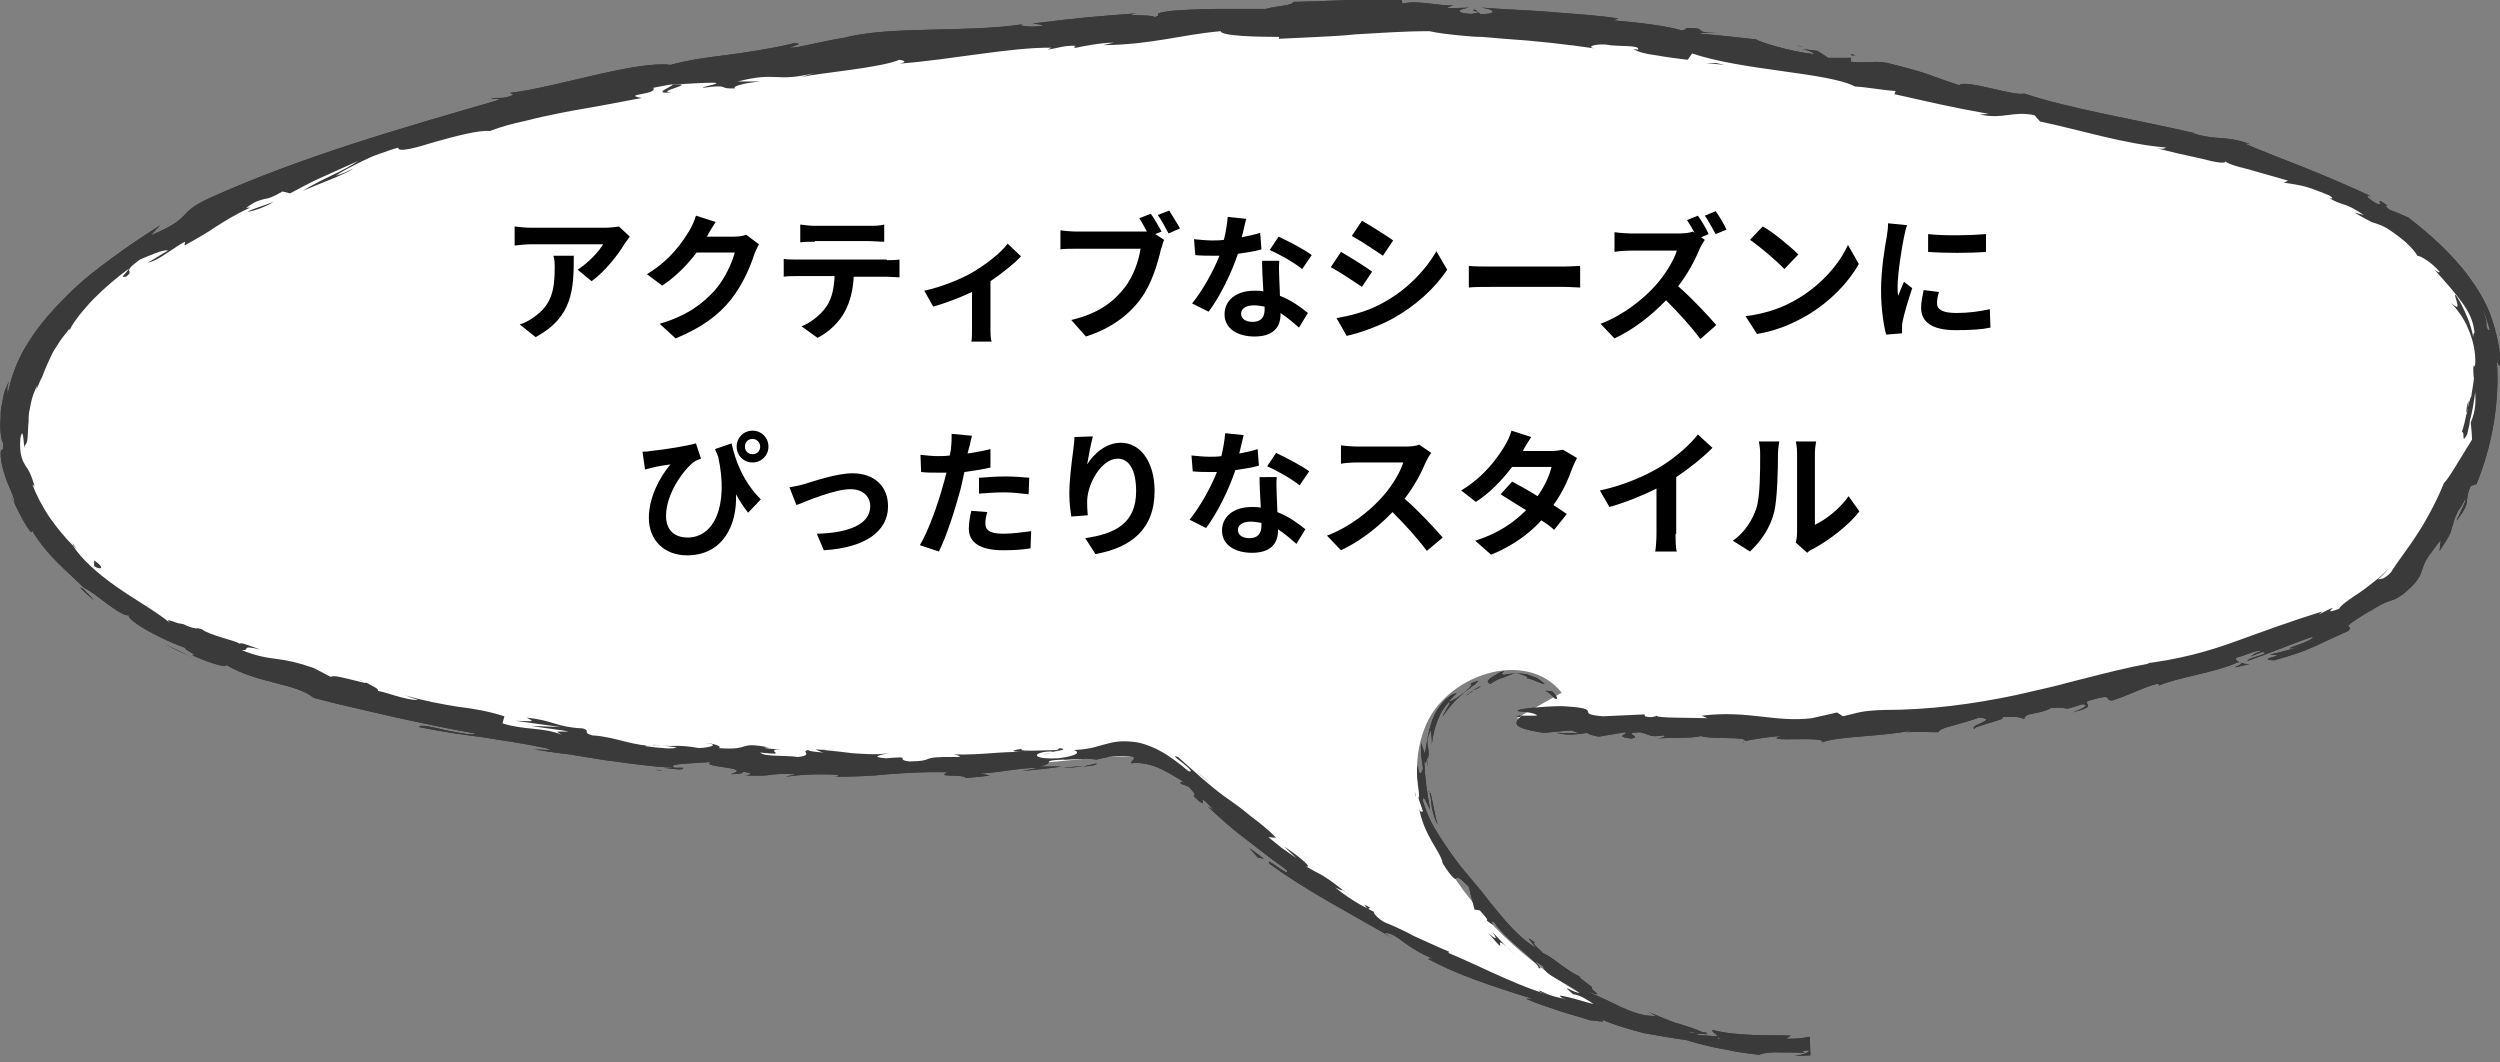
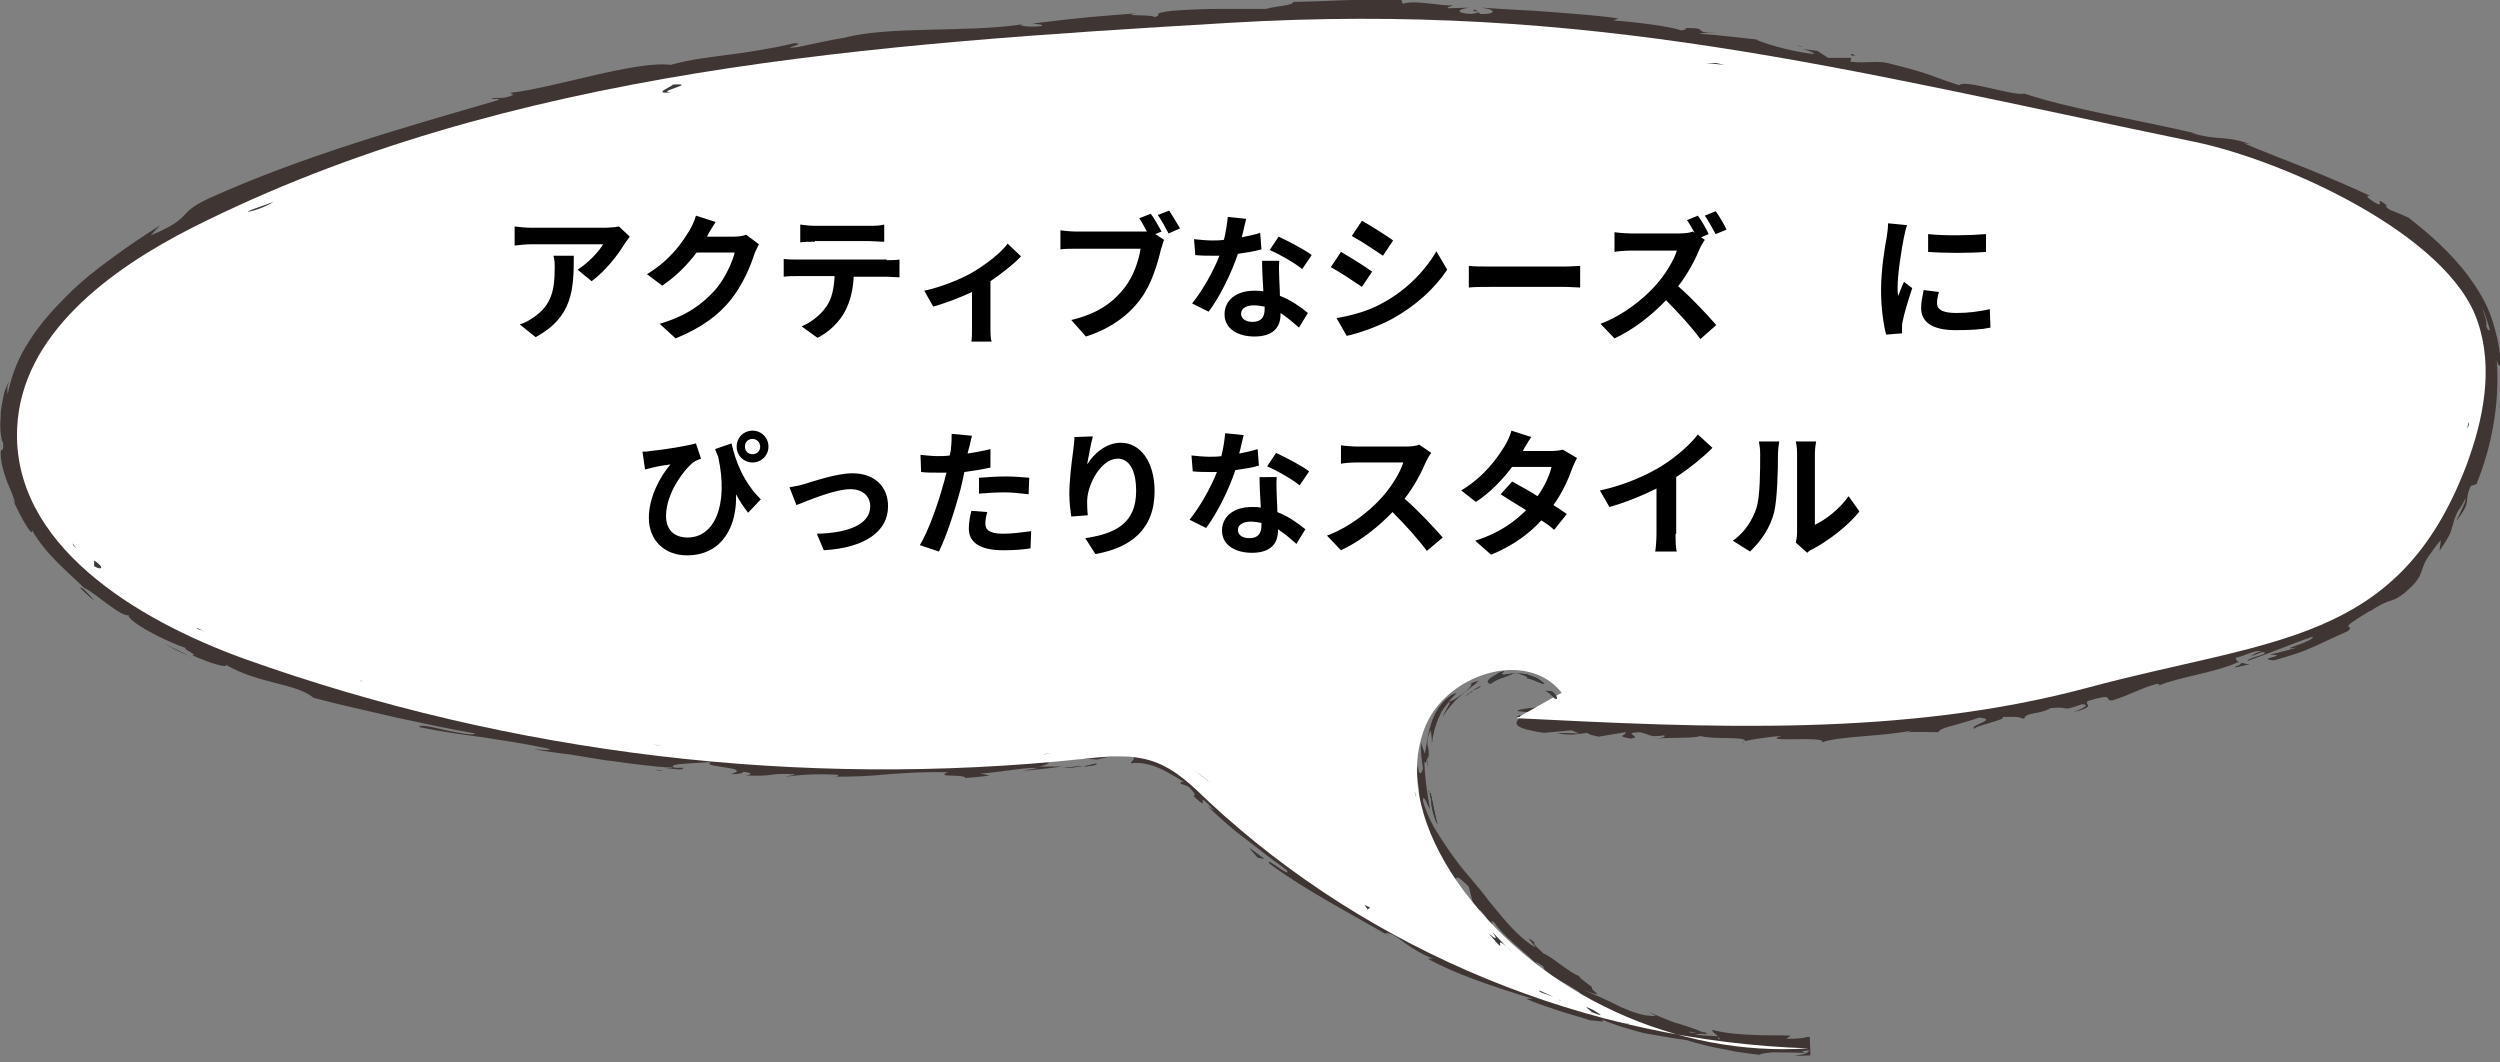
<svg xmlns="http://www.w3.org/2000/svg" version="1.1" id="レイヤー_1" x="0px" y="0px" viewBox="0 0 393 167" width="393" height="167" style="enable-background:new 0 0 393 167;" xml:space="preserve">
  <rect x="0" y="0" width="393" height="167" fill="#808080" stroke="none" />
  <style type="text/css">
	.st0{fill:#3F3533;}
	.st1{fill:#FFFFFF;}
	.st2{fill:#3A3A3A;}
</style>
  <g>
    <g>
      <path class="st0" d="M244.4,109.8c0.5,0.3,0.6-0.2-0.4-1.1c-0.4-0.1-0.8-0.1-1.1-0.1C243.5,108.8,243.9,109.3,244.4,109.8z" />
      <path class="st0" d="M236.5,105.5c-0.4,0.1-0.9,0.2-1.2,0.5c-0.4,0.2-0.7,0.4-1,0.6c-0.5,0.4-0.6,0.7,0,0.9    c0.7-0.5,1.2-0.7,1.7-0.9c0.5-0.1,1-0.4,1.9-0.7c0.7-0.1,1.3,0.1,1.7,0.3c0.4,0.1,0.6,0.3,0.4,0.4c0.2,0,0.8,0.2,1.3,0.4    c0.5,0.2,1,0.5,1.5,0.5c-0.3-0.3-0.7-0.6-1.2-0.9c-0.5-0.2-1-0.4-1.6-0.6c-1.1-0.2-2.4-0.2-3.6,0.1    C235.8,105.9,236.3,105.7,236.5,105.5z" />
-       <path class="st0" d="M244.2,156.7l0.9,0.4C244.8,157,244.5,156.8,244.2,156.7z" />
      <path class="st0" d="M164.1,118.6c0.7-0.1,1-0.2,1-0.2C164.4,118.5,163.9,118.6,164.1,118.6z" />
-       <path class="st0" d="M148.6,118.7c0.3,0,0.6,0,0.9,0C149.2,118.7,148.8,118.7,148.6,118.7z" />
      <path class="st0" d="M244.2,156.7l-2.2-1C241.7,155.9,243.1,156.3,244.2,156.7z" />
      <path class="st0" d="M224.6,118.6c0-0.5,0-0.9,0-1.2C224.6,117.8,224.5,118.1,224.6,118.6C224.6,118.6,224.6,118.6,224.6,118.6z" />
      <path class="st0" d="M283.3,163.3l0.7,0c0.1,0,0.2-0.1,0.3-0.1l0.1,3.2c-0.1,0-0.2,0.1-0.3,0.1l0.3-0.1l-0.1-3.4L283.3,163.3z" />
      <path class="st0" d="M254.7,161.1c0.6,0.3,1.1-0.1,1.4-0.2c-0.5,0.1-1,0-1.6-0.2C254.5,160.7,254.6,160.9,254.7,161.1z" />
      <path class="st0" d="M222.6,125.3l-0.2-0.9C222.4,124.7,222.5,125.1,222.6,125.3z" />
      <path class="st0" d="M261.7,160.6c0-0.1-0.1-0.2-0.2-0.3C261.4,160.4,261.5,160.5,261.7,160.6z" />
      <path class="st0" d="M274.1,116.7c0,0,0-0.1,0-0.1C273.9,116.7,273.9,116.7,274.1,116.7z" />
      <path class="st0" d="M238.4,112.7l0.5,0c0.1-0.1,0.1-0.2,0.1-0.3L238.4,112.7z" />
      <path class="st0" d="M120.4,117.6c0.1,0,0.1,0,0.1,0C121.3,117.6,120.9,117.6,120.4,117.6z" />
      <path class="st0" d="M105.6,14.5c-3,0,4.6-1.5,0.1-1.2C106.2,13.4,102,14.9,105.6,14.5z" />
      <path class="st0" d="M224.5,119.3c-0.1,0.4,0,0.8-0.1,1.2C224.4,120,224.4,119.6,224.5,119.3z" />
      <path class="st0" d="M105.8,13.3L105.8,13.3l-0.5,0C105.5,13.3,105.6,13.3,105.8,13.3z" />
      <path class="st0" d="M56.5,106.8c0.1,0.1,0.3,0.3,0.6,0.4C57.1,107.2,56.9,107.1,56.5,106.8z" />
      <path class="st0" d="M103.8,117.2l-1.2-0.2C103.1,117.1,103.5,117.2,103.8,117.2z" />
      <path class="st0" d="M32.5,99.5c-0.6-0.3-0.7-0.5-1.6-0.8c0.1,0.1,0.1,0.1,0.2,0.2C31.5,99,31.9,99.1,32.5,99.5z" />
      <path class="st0" d="M11.3,85.3c0.1,0.1,0.2,0.3,0.2,0.4c0.2,0.2,0.4,0.4,0.6,0.6L11.3,85.3z" />
      <path class="st0" d="M353.6,104.4c-0.6,0-1-0.1-1.3-0.2C352.8,104.5,349.1,105.5,353.6,104.4z" />
      <path class="st0" d="M224.3,118.6c0.1,0.2,0.2,0.4,0.2,0.7c0-0.3,0-0.5,0.1-0.8C224.5,118.4,224.4,118.4,224.3,118.6z" />
      <path class="st0" d="M29.7,103.1c-1.3-0.6-2.6-1.3-3.9-1.9C26.9,101.8,28.3,102.5,29.7,103.1z" />
      <path class="st0" d="M282.4,7.2l1,0.1C283,7.2,282.6,7.2,282.4,7.2z" />
      <path class="st0" d="M14.8,94.4c-0.5-0.6-1.1-1.2-1.7-1.8c-0.2-0.1-0.3-0.2-0.5-0.2C13.3,93.1,14.1,93.8,14.8,94.4z" />
      <path class="st0" d="M352.3,104.2C352.3,104.2,352.3,104.2,352.3,104.2C352.3,104.2,352.3,104.2,352.3,104.2z" />
      <path class="st0" d="M325.8,112c4-1,1.7-1.2,2.4-1.8c4.6-1.4,2.3,0,3.9-0.1c2.8-0.9,4.9-2.1,7-2.6c0.2,0.1,0.6,0,0.2,0.3    c2.9-1.3,9.1-2.1,12.5-3.7c0.3,0,0.4,0,0.5,0.1c-0.7-0.2-0.9-0.6-0.8-0.8c1.7-0.4,3.1-1.3,3.9-1c-1.1,0.3-1.1,0.5-1.6,0.8l1.8-0.7    c1.8,0.2-2.4,0.9-2.3,1.4c3.5-1.2,7.5-2.9,10.2-3.8c0.4,0.2-1.1,0.9-2.3,1.3c-1.2,0.4-2,0.7-0.1,0.4c-1.4,0.4-2.9,0.8-4.3,1.1    c3.5,0.1-2.6,0.7,0.7,0.9c2.8-0.8,4.4-1.3,5.9-2c0.8-0.3,1.5-0.7,2.4-1.1c0.9-0.4,2-0.9,3.3-1.5c1-0.9-0.6-0.3,0.4-1.2    c0.9-0.6,1.6-1.1,2.3-1.5c0.3-0.2,0.6-0.4,0.9-0.5c0.3-0.2,0.5-0.3,0.8-0.5c1-0.6,1.7-0.9,2.4-1.1c0.7-0.2,1.3-0.6,2-1.1    c0.3-0.3,0.7-0.6,1.1-1c0.4-0.4,0.9-0.9,1.3-1.6c0.4-0.8,0.5-1.4,0.9-2.3c0.2-0.4,0.5-0.9,0.9-1.4c0.4-0.6,0.9-1.3,1.6-2.1    l-0.2,1.7c0.8-1.2,1.3-2,1.6-2.6c0.3-0.6,0.3-1.1,0.5-1.5c0.1-0.4,0.2-0.9,0.5-1.5c0.1-0.3,0.3-0.7,0.6-1.1c0.3-0.4,0.6-1,0.9-1.6    c0,0.3-0.1,0.7-0.3,1.1c-0.2,0.4-0.4,0.9-0.6,1.3c-0.4,0.8-0.7,1.4-0.4,1c2.4-3.2,0.9-2.6,2.1-5.3l0.9-0.3    c2.3-5.6,3.7-12.5,3.2-19.4c0.2,0.4,0.5,1.6,0.6-0.1c-0.2-2.2-0.7-4.5-1.5-6.8c-0.8-2.3-2.1-4.4-3.5-6.3c-2.8-3.8-6.3-6.8-9.5-9.3    c-1-0.4-2-0.9-2.9-1.2c-0.6-0.4-1-0.9-0.3-0.6c-2.6-1.9-0.3,0.2-1.8-0.4c-1.6-0.9-1.9-1.5-0.8-1.1c-2.5-1.2-6.2-2.8-9.9-4.3    c-3.7-1.5-7.5-2.9-10.2-4.1l1.1,0.2c-2.1-0.8-3.5-0.9-4.8-1c-1.3-0.1-2.5-0.2-4.5-0.8l0.8,0.1c-9.4-2.2-20-3.9-27.1-6.3    c-1.5,0.5-9.3-2.3-10.2-1.3c-5.3-1.7-3.7-1.6-11.3-3.5c-2-0.4-3.2,0.1-5.8-0.2l0.1-0.6l-3.6,0l-1.7-1.1l-2.4-0.3    c0.9,0.2,2,0.6,1.8,0.8c-1.9-0.2-4.1-0.7-5.9-1.2c-1.8-0.5-3.1-1-3.1-1.1c-3-0.3-6-0.7-8.9-0.9c0.2-0.2,1.7-0.1,2.9-0.1    c-4.8-0.1-0.8-0.8-5.2-0.8c0.6,0.2-0.4,0.3-0.5,0.4c-2.1-0.7-7.1-1.3-10.8-1.6l0.8-0.3c-3.3-0.5-6.8-0.7-10.4-1    c-3.6-0.3-7.3-0.4-11.1-0.7c2.7,0.4,2,1.1-0.2,1l-0.8-0.7c-1.4,0.3,2.3,0.3-0.7,0.7c-2.8-0.2-1.8-0.8-0.2-1l-3.4,0.1    c-0.2-0.2,0.6-0.3,0.8-0.5c-1.4,0.3-5.9-0.9-7.9-0.2L220.3,0c-7.5-0.2-10.9,0.2-17,0.3c-0.1,0.6-2.5,0.6-4.3,1.1    c-2.2,0-4.6,0-7.1,0c-2.5,0-5,0.1-7.7,0.3c-3.7,0.5-1.1,0.5-2.7,1c-0.3-0.5-5.7-0.1-2.9-0.6c-6.4,0.5-8.2,0.6-16.3,1.6    c0.9,0.1,1.9,0.2,1.4,0.4c-1.5,0.2-3.4,0-3.2-0.2l0.4-0.1C151.8,5.2,139.7,4,132.5,6l0.4-0.1c-2.5,0.4-5,1-7.5,1.5    c-3.5,0.4,2-0.6-0.6-0.6c-2,0.5-3.8,0.8-5.5,1.1c-1.7,0.3-3.2,0.5-4.7,0.7c-3,0.4-5.9,0.7-9.2,1.6c-5.4-0.7-18.2,3.6-25.2,4.4    l0.5,0.3c-1.7,0.8-2.2,0.3-3.5,0.6c0.3,0.2,2-0.2,0.9,0.3c-14.8,4.3-30.7,8.8-45.3,15.4c-5.3,2.5-2.2,2.9-9.1,5.8    c0.5-0.6,1-1.1,1.5-1.6c-2.5,1.6-5.1,3.3-7.5,5.1c-2.5,1.8-4.9,3.7-7.1,5.9c-2.2,2.2-4.3,4.5-6,7.2C3,56,1.8,58.9,1.2,62    c0-0.8-0.2-0.8,0.2-2c-0.2,0.3-0.3,0.7-0.5,1.1c-0.2,0.4-0.3,0.9-0.4,1.4c-0.1,0.5-0.2,1.1-0.3,1.6c-0.1,0.6-0.1,1.1-0.1,1.6    c-0.2,2.1,0.2,3.9,0.4,3.9c0.1,1.9-0.4,0.5-0.4,1.7c0,1.4,0.5,3,1,4.4c0.3,0.7,0.6,1.4,0.8,1.9c0.2,0.6,0.4,1,0.4,1.4    c0,0.3-0.4-0.6-0.6-1.1c0.4,0.8,1.2,2.6,2,4c0.8,1.4,1.5,2.3,1.3,1.4c2.3,4,5.7,6.6,8.2,9.1c1.1,0.5,2.5,1.7,3.9,2.7    c1.4,1,2.6,1.8,3.2,1.6c-0.4,0.3,1.2,1.5,3.2,2.6c2,1.1,4.5,2.2,5.8,2.6c-1-0.1,2.1,1.2,0.9,1.1c2.9,1.3,5.7,2.1,5.3,1.5    c5.1,3,11.1,2.9,13.8,5.2c4.5,1.2,8.8,2.1,13,3.1c4.2,0.9,8.3,1.8,12.4,2.5c-0.2,0.4-2.5-0.1-4.6-0.5c-2.1-0.5-4.2-1-4.2-0.5    c3.9,0.8,7,1.2,10,1.6c3.1,0.5,6.1,0.9,9.9,1.7c2,0.5-1.2,0.2-1.9,0.2c1.9,0.3,3.9,0.6,5.7,0.8c1.9,0.3,3.7,0.6,5.5,0.9    c1.8,0.2,3.6,0.5,5.4,0.7c0.9,0.1,1.8,0.2,2.7,0.3c0.9,0.1,1.8,0.1,2.6,0.1c0,0.1-0.8,0.1-1.5,0.1c1.4,0.1,3.2,0.5,3.1,0l-1.3,0    c-2.1-0.8,5.6-0.7,5.8-1c-2.4,1,6.8,0.8,3,2c0.9,0,2.1-0.1,1.9-0.4c1.3,0.2,1.7,0.4,0.4,0.6c4.9,0.2,3.2-0.4,7.7-0.2    c0,0.2-0.9,0.2-1.4,0.4c2.3-0.3,4.6-0.5,8.3-0.3c-0.2,0.1,0.2,0.3-0.9,0.3c3.2,0,6-0.1,8.8-0.4c2.8-0.2,5.7-0.4,9.3-0.3    c-2.1,0.9,2.4,0.2,2.8,0.9c1.3-0.1,2.5-0.2,3.8-0.4l-1.5-0.3c3.3-0.2,6.2-0.9,9.1-0.9c-0.8,0.2-1.6,0.3-2.5,0.5    c2.1-0.2,4.2-0.4,6.2-0.7l-3.6,0c3.3-0.7-0.4-0.9,4-1.1c-0.9,0.2,3.3-0.3,5.1,0l0,0c1.6-0.4,3.3-0.8,5.7-0.4    c0.6,0.3-0.6,0.8-0.2,1c0.8-0.2,2.6,0,4.2,0.7c1.7,0.7,3.3,1.9,4.3,2.3c-0.6-0.3-0.9,0-0.8,0.2c0.4,0.1,0.9,0.3,1.3,0.5    c1,1.1,1.1,1.3,0.7,1.4c3.3,3.2-0.5-1.7,3.3,2.3c-0.4-0.3-0.2-0.1-1-0.6c2,1.9,4,3.7,6.2,5.3c1,0.8,2.1,1.6,3.1,2.4    c1,0.8,2.1,1.5,3.1,2.3c0.8,1.5-3.7-2.5-2.7-1c6,4.4,13.1,8,19.2,11.6l-1.1-0.7c0.7-0.2,1.8,0.5,3.1,1.5c1.4,1,3,2,4.8,2.6    c-0.8-0.3-1.3,0-1,0c4.3,2.3,9.2,4,16.3,6.2l-1,0c1.3,0.6,3.1,1.2,4.9,1.8c1.8,0.6,3.7,1.1,5.2,1.6c1,0,2.7,0.5,1.7-0.2    c2.2,1,4.5,1.6,6.7,2.2c2.3,0.4,4.5,0.8,6.7,1.1c2.2,0.2,4.4,0.4,6.5,0.7c2.2,0.2,4.3,0.5,6.4,1c-1-0.1-2.4,0-1.6,0.1    c2.4,0.2,4.8,0.1,7.3,0.2c-0.6-0.5-0.9-0.3-2.4-0.8c0.6-0.2,1.8-0.3,3.1-0.3l0-0.3c-0.5,0.1-1.1,0.1-1.6,0.1    c3.2-0.4-0.1-0.7-1.4-0.9c0.2,0.1-0.2,0.3-0.1,0.4c-1.9-0.4-2-0.2-2.3,0.1c-0.2,0.1-0.4,0.3-0.9,0.3c-0.5,0.1-1.3,0.1-2.5-0.2    l0.3-0.2c-1,0-1.9,0-2.8,0c-0.9,0-1.9-0.1-2.9-0.3c-0.8-0.7,2,0.1,2.2-0.3c-2.8-0.4-5.8,0-8.2-1.2c1.2,0.2,2.9,0.6,4.2,0.7    c-1.3-0.6-2.1-0.9-2.7-1.1c-0.7-0.2-1.2-0.4-2.2-0.7l0.2,0.1c-1.5-0.5-3-1.2-4.5-1.8l1.1,0.6c-1.9,0.1-3.7-0.6-5.5-1.4    c-1.8-0.9-3.7-1.8-6-2.7c4.5,1.6,0.9,0,1.5-0.4c-1-0.8-2.5-1.8-1.9-1.7c-1.1-0.4-1.8-1-2.7-1.6c-0.9-0.6-1.7-1.4-3.2-2.1    c0-0.2-1.9-1.6-1.2-1.6c-2.3-1.8,0.3,0.7,0,0.7c-2-1.2-3.8-3.1-5.7-5.4c-0.5-0.6-0.9-1.1-1.4-1.7c-0.5-0.6-0.9-1.2-1.4-1.8    c-1-1.2-2-2.4-3.1-3.7c-1.7-2.2-2.6-3.6-3.5-5c-0.9-1.4-1.7-2.8-2.5-5.3c-0.1-1.8,1,1.3,1.1,1.2c-0.5-2.8-0.8-4.9-0.9-7.5    c0.2,0.5,0.3,0,0.6-0.8c0.1-1,0-1.4-0.1-1.8c0-0.4-0.1-1,0.5-2.3c0.1,0.5,0.2,1.2,0.2,2.2c0-0.3,0.1-0.6,0.1-0.9l0.2-0.9    c0.1-0.6,0.3-1.1,0.5-1.7c0.2-0.6,0.5-1.1,0.7-1.6c0.3-0.5,0.7-1,1.1-1.5c0.7-0.2-0.7,1.4-0.9,2.3c0.3-0.6,0.8-1.2,1.3-1.8    l0.8-0.9c0.3-0.3,0.6-0.5,0.9-0.8c0.6-0.6,1.2-0.9,1.6-1.3c0.5-0.3,0.8-0.6,1-0.9c-0.6,0.2-1.2,0.4-1.7,0.7    c0.9-0.6,0.7,0.1,0.1,0.6c-1.8,1.6-2.8,2-3.1,2c0.4-0.4,0.8-0.9,1.3-1.3c-0.6,0-1.2,0.5-1.8,1c-0.6,0.6-1.2,1.4-1.7,2.4    c-0.9,1.9-1.2,4.3-1.5,6.1c-0.2-0.5-0.4-1.1-0.6-1.7c-0.1,1.3,0.1,2.7,0.3,4c-0.2,0.8-0.7,1.4-0.8-0.5c-0.2,0.7-0.1,1.2-0.1,1.6    c0,0.4,0.1,0.7,0.1,1c0.1,0.6,0.2,1.1,0.2,2.3c0,0.3-0.1,0.2-0.2-0.1c0.2,0.9,0.6,1.8,0.9,2.6c-0.3-0.5-0.5,0.6-0.8-1.1    c0.4,2.5,1.3,4.3,2.1,5.7c0.8,1.4,1.5,2.4,1.7,3.4l-0.2-0.3c0.9,1.5,1.5,2.2,1.8,2.5c0.3,0.3,0.4,0.3,0.5,0.2    c0.2-0.2,0.2-0.5,2,1.3l0.9,3.6c0.3,0,0.6,0.1,0.9,0.1c0.5,0.5,1.4,1.6,1,1.6c2.1,1.6-0.1-0.5,1.2,0.3c1.9,2.9,6.9,6.1,7,7.2    c1.2,0.3-2.3-2.2,0.7-0.3c0.2,1.5,3.4,2.3,5.8,4.2c-1.1,0-3.4-1.8-1.1,0.2c1.1,0.1,2.3,0.9,3.6,1.8c1.4,0.8,2.8,1.9,4,2.2    c0.2-0.3,1.5,0.2,3.3,0.9c0.9,0.3,2,0.7,3,1.1c1.1,0.3,2.2,0.6,3.3,0.9c-0.2,0.1,1.8,0.7,4.3,1.3c1.3,0.3,2.7,0.5,4,0.8    c1.4,0.2,2.6,0.4,3.7,0.5l-0.1,0.1c0.4-0.3,1.7-0.5,3.2-0.5c0.4,0,0.8,0,1.2,0c0.4,0,0.8-0.1,1.2-0.1c0.8,0,1.7-0.1,2.4-0.2    c-0.1,0.4-0.6,0.6-2.3,0.9l2.5-0.1l-0.1-2.9l-0.3,0c-0.7,0.2-1.5,0.3-3.4,0.3l0.7-0.5c-1.9-0.1-3.7,0-5.8-0.1    c-2-0.1-4.2-0.2-6.5-0.8c-0.4,0.5,3.6,2-1.5,1.6c-0.1-0.3-0.3-0.8,1.1-0.7c-0.4,0-1.6,0-2.4-0.2l2.1-0.2c-2.1-0.5-1.2,0.2-2.9-0.1    c0.1-0.4-1.2-0.5-0.9-0.8c0.4,0.1,1.5,0.4,2.2,0.4c-0.5-0.1-1-0.2-1.5-0.3c-0.5-0.1-1-0.3-1.4-0.4c-0.9-0.3-1.7-0.6-2-0.8    c0.1,0.3-0.1,0.5-1.5,0.3c-1.8-0.3-2.1-0.6-2.2-0.7c-0.1-0.2,0-0.3-1-0.7c-0.9,0.1-3.2-0.8-3.4-0.2c-1.1-0.3-1.2-0.6-1.6-0.9    c-1-0.1-3.1-0.7-4.8-1.2c-1.7-0.4-2.9-0.8-1.9-0.1l0.5,0.2c-0.1,0-0.2,0-0.3-0.1c0,0,0,0,0,0l0,0c-6.3-1.4-12.3-4.8-18.1-7.2    l0.1-0.2c-1.7-0.7-3.6-1.6-5.4-2.4c-1.7-0.9-3.4-1.7-4.7-2.2c-1-0.5-2.1-1.7-1.6-1.6c-1.3-0.7-2-1-2.8-1.5    c-0.8-0.5-1.8-1.1-3.4-2.4c2.6,1.3-0.7-0.8,2.6,1.4c-1.5-1-2.4-1.8-3.4-2.5c-0.5-0.3-1-0.7-1.6-1c-0.6-0.3-1.3-0.7-2.2-1.2    c1.4,0.4-1.9-2.2-3.4-3.1l1.9,1.8c-0.8-0.6-1.6-1.1-2.3-1.6c-0.7-0.6-1.4-1.1-2.1-1.7l1.2,0.1c-1.3-1.4-2.8-2.5-4.1-3.5    c-1.3-1.1-2.7-2.1-4-3c-2.6-1.9-4.8-4-7.3-6.2c-1.1-0.4-0.1,0.3,0.8,1c0.9,0.7,1.7,1.5,0.8,1.2c-1.4-1.2-3-2.4-4.5-3.2    c-1.5-0.8-2.9-1.2-3.5-1.3c-2.7-0.4-3.9,0-5.1,0.3c-1.2,0.3-2.3,0.8-4.9,0.9c0.7,0.2,1.3,0.8-2.4,1.3c-3.5,0.2-4.4-0.6-2.2-1    c0.8-0.1,1.3-0.1,1.2,0c1.1-0.2,2.6-0.4,1.2-0.6l-0.4,0.3c-0.9,0-2.5,0.1-3.8,0.1c-1.3,0-2.2,0-1.7-0.3c-2.6,0.4-1.1,0.5,0.9,0.5    c-4.5-0.1-7,0.5-11.7,0.4c0.7,0.1,1.4,0.4,0.7,0.4c-6.8-0.1-3,0.6-7.6,0.7c-2.6-0.3,0.9-0.9-3.7-0.5c-2.8-0.2-0.6-0.6,0.5-0.8    c-2.1,0.3-4.1,0.1-5.8,0c-1.7-0.2-3.3-0.4-4.5-0.5l2.2-0.1c-1.3,0.1-2.4,0.1-3.5,0c0.4,0.2,0.8,0.4,1.3,0.5    c-1.3-0.1-2.4-0.2-2.4-0.4c-1.4,0.2,1,0.8-1.7,1.1c-1.7-0.3-5.3,0-5.9-0.7c5.5,0.6-0.6-0.6,4.1-0.5c-0.9,0-2,0-3.3-0.2    c-0.2-0.1,0.2-0.1,0.6-0.1c-5.2-1-2.5,0.5-7.9,0.1c0.7-0.3-1.2-0.8-2.1-0.8c2.2,0.2,1,0.7-1,0.8c-3.4-0.6-3.8-0.2-5.6-0.4l2.1,0.3    c-0.7,0.3-2.5,0.1-4.9-0.2c-0.2-0.3,2.2,0.1,1.4-0.1c-1.4,0.1-2.9-0.2-4.5-0.6c-1.6-0.4-3.4-0.9-5.3-1c-1.7-0.5-0.1-0.7-1.5-1.1    c-4.2-0.2-4.4-1.2-8.8-1.7c1.2,0.7,1.4,0.6-1.8,0.5l7.2,1l-4.7-0.2c2.2,0.4,4.6,0.6,5.9,0.9c-2.3,0-2-0.1-1.1,0.5    c-2.8-1.2-6-0.7-9.3-1.8l0.3-1.1c-2.5-0.8-4.8-1.2-7.3-1.5c-2.5-0.4-5.2-0.9-8.4-1.8l2.1,0.7c-0.5,0.1-1.5-0.1-2.7-0.4    c-1.2-0.3-2.5-0.8-3.6-1c0.3-0.3-1-0.8-1.8-1.3c0,0.2-1.2-0.2-2.5-0.5c-1.3-0.3-2.7-0.7-3.1-0.4l-2.7-1.4    c-2.6-0.9-4.1-1.2-5.7-1.4c-1.5-0.2-3.1-0.4-5.6-1.4c1.6,0.1-0.5-0.9,2.9-0.1c-1.7-0.6-3.1-1.2-3.2-0.9c-0.9-0.6-4.7-1.3-6-2.3    c-0.7-0.2-1.1,0.1-2.9-0.8C28.1,98,28.3,98,28.3,98c-0.1,0.2-2.9-1.2-1.5,0c-2.1-1.8-5.4-3.6-8.4-5.7c-3-2.1-5.7-4.5-6.9-6.5    c-1.3-1.3-2.6-2.9-3.8-4.6c-1.1-1.7-2-3.4-2.6-5c0.2,0.2,0.2-0.1,0.4,0.5c-0.6-2.2-1-2.8-1.5-3.5c-0.4-0.7-1-1.6-0.8-4.3    c0.3-1.4,0.4-0.6,0.5,0.2c0.1,0.8,0.1,1.8,0.2,0.9c0.6-0.4,0.4-1.9,0.6-3.8c0-0.5,0-1,0.1-1.5c0.1-0.5,0.2-1,0.3-1.5    c0.2-1,0.6-1.9,1-2.7l-0.2,0.8c0.3-0.6,0.5-1.3,0.9-2c0.3-0.7,0.6-1.6,1-2.4c0.2-0.4,0.4-0.9,0.6-1.3c0.2-0.4,0.5-0.9,0.8-1.3    c0.5-0.9,1.2-1.7,1.9-2.6c0,0,0,0.2,0.1,0.1c0.3-0.7,0.9-1.5,1.5-2.3c0.7-0.8,1.4-1.7,2.3-2.6c1.7-1.7,3.7-3.4,5.5-4.7    c-0.8,1.2-1.5,1.4-0.5,1.3c1.6-1.2-1-0.4,2.2-2.7c1.2-0.5,3.8-1.7,4.4-1.4c-1.1,0.6-2.1,1.3-3.2,1.9c1-0.2,2-0.8,3-1.5    c1-0.6,2-1.4,2.9-1.8L29,38.6c2.5-1.4,3.7-2.1,5-3c1.3-0.8,2.6-1.7,5.4-3l-0.7,0.1c1.4-1.1,2.1-1.2,2.8-1.4    c0.7-0.1,1.4-0.3,2.9-1.2l1.2,0.3c1-0.5,2.7-1.5,4.7-2.4c2-0.9,4.2-1.9,6-2.7c-1,0.7-2.5,1.5-4.2,2.3c-0.8,0.4-1.7,0.8-2.4,1.2    c-0.8,0.4-1.5,0.8-2.1,1.2c2-0.9,7-2.7,7.9-3.5c-0.8,0.4-1.8,0.9-2.7,1.1c1.2-0.8,2.6-1.5,4.2-2.3c0.8-0.4,1.7-0.8,2.6-1.1    c0.9-0.3,1.9-0.7,3-1c-0.1,0.8,2.6,0.1,5.8-0.9c3.2-0.9,7-1.9,8.6-1.7c1.8-0.7,3.7-1.2,5.6-1.6c1.9-0.5,3.8-0.9,5.8-1.3    c2-0.4,4-0.7,6.1-1.1c2.1-0.4,4.2-0.8,6.4-1.2c-3.4-0.6,2.6-0.5,1.8-1.6c2.1-0.4,2.9-0.6,3.1-0.5c2.1-0.1,4.3-0.3,6.4-0.3    c1.6,0.1-1.9,0.6-1.7,0.8c4.6-0.6,2,0.2,5.1,0.1c-0.7-0.3,1.5-0.9,4.1-1.1l-3.7,0c6.3-1.6,5.7,0.2,12-1.3l-2,0.6    c3.3-0.7,12.2-1.4,15.4-2.7c0.6,0.1,1.4,0.3,0,0.6c8-0.6,17.6-2.6,23.9-2.5l-0.6,0.3c1.5-0.2,2.6-0.7,4.4-0.6    c-0.1,0.1-0.6,0.3,0.1,0.3c0.8-0.2,3.9-0.8,5.9-0.8l-1.7,0.4c7.8-0.1,11.9-1.6,18.5-2.2c0,0.8,6.2,0.9,9.2,0.9L201,6.1    c2.3-0.1,4.3-0.2,6.3-0.3c2-0.1,3.9-0.2,5.8-0.4c3.8-0.2,7.4-0.5,11.6-0.5c1.3,0.3,3,0.5,5.1,0.7c1,0.1,2.1,0.2,3.2,0.2    c1.1,0.1,2.3,0.2,3.5,0.3c4.8,0.3,10,0.9,14.1,1.5c-1.3-0.3,0.3-0.7,1.8-0.6c1.9,0.4,5.5,0,5.1,0.8l-0.7-0.1c0.7,0.5,2,0.8,3.6,1    c1.6,0.3,3.3,0.5,4.9,0.7l0.7-1c7.9,2.7,21.5,3,25.6,5.2c2,0.1,4.4,0.6,6.4,0.7l-0.2,0.5c5.4,1.2,8.1,1.9,14.8,3.1l-1.4,0.1    c3.8,0.8,5.1-0.6,8.6,0.1l0.9,1c6.6,1.4,13.1,3.5,19.8,4.1c-0.1,0.1-0.4,0.3-1.5,0.1c1.5,0.4,4.5,1.1,6.9,1.6    c2.3,0.6,4.2,1,3.9,0.3c-0.1,0.4,1.5,0.9,3.6,1.4c2.1,0.6,4.6,1.3,6.3,1.8l-0.7,0.3c3,0.5,3.2,0.4,7.1,2c0.9,0.5,0.6,0.8-0.5,0.1    c2.8,1.8,2.6,0.7,6,3l-1.5-0.4c1.5,0.9,2.2,1.2,2.7,1.5c0.6,0.2,1,0.3,1.9,0.7c1,0.5,2.3,1.5,3.4,2.4c1.1,1,1.8,1.9,1.9,2.2    c0.5,0,2.2,1,3.5,2.5c0,0.3-0.5-0.1-0.8-0.3c1.9,2.1,3.2,3.6,4.3,5.1c1.1,1.5,1.8,2.9,2,4.8c-0.2,0.1-0.2,0.4-0.2,0.7    c-0.4-2.1-1.2-3.8-1.8-5c-0.6-1.2-1.1-1.8-1-1.7c-0.2,0.2,0.2,0.9,0.3,1.5c0.1,0.5,0,0.7-1-0.2c0.9,1,2,2.3,2.7,4.1    c0.8,1.8,1.2,3.8,1.1,5.5c0,0.2-0.1,0.3-0.2,0.5l-0.1-0.3c0,0.8,0,1.5,0.1,2.1c-0.1,1.1-0.3,1.8-0.4,2.8c-0.2,0.2-0.4,1.2-0.7,2.3    c-0.2,1.2-0.5,2.5-0.8,3.3c0.6,0-0.2,2.2,0.9,0.3c-0.1,0.3,0-0.3,0.3-1.5c0-0.3,0.1-0.6,0.1-0.8c0,0,0,0.1,0,0.1    c0.3-1.1,0.6-2.7,0.8-4.4c0.1,1.4,0.1,3-0.7,4.8c0.1,1,0.2,2.1,0.2,2.7c-1.4,2.2-3.8,6.4-4.4,6.8c-1,2.5-2.5,5.4-4.1,7.9    c-1.6,2.5-3.3,4.6-4.2,6.1c-0.5,0.6-0.9,0.8-1.2,1c-0.3,0.1-0.6,0.1-0.9,0.2c0.7-0.6,1.4-1.3,1.7-1.8c-0.5,0.6-1.2,1.3-2,1.9    c-0.8,0.6-1.6,1.3-2.5,1.9c-1.7,1.1-3.1,2.1-3.3,2.6c-3.7,1.4,1.7-1.6-3.2,0.9c0.2-0.2,0.4-0.3,0.6-0.5c-5.1,1.6-9.2,3.1-13.6,4.7    c-4.4,1.6-9,2.9-15.1,3.6c0.8-0.1,1.3-0.2,1.5-0.1c-3.4,0.6-6.9,1.5-10.4,2.4c-1.7,0.4-3.4,0.9-5.1,1.3l-5.2,1.2    c-7,1.5-14,2.4-20.9,2.4c-3.9,0.1-4.3,0.5-6.6,1l-0.9-0.6l-4,0.9c-5.8,0.7-10-1.3-17.3-0.4l0.9,0.4c-2.6-0.1-8.3,0-7.9-0.4    c-0.3,0.1-0.9,0.4-1.9,0.1l-0.1-0.3l-6.5,0.3c-5-0.4,0.8-1.2-6.5-1.6c-2.7,0-7.8,0.5-6.8,0.8c1.1,0.1,2.8,0.3,2.9,0.7l-2.5,0    c-0.5,0.9-2.5,1.8,3.6,2.7l4.3-0.4l1.3,0.5l-3.6-0.1c2,0.5,3.3,0.2,4.8,0c0.3,0.3,0.9,0.4,1.8,0.6l4.2-0.7c0.5,0.4-1.9,0.6,0.9,1    c2-0.3-1.8-0.9,1.4-1c2,0.5,1.4,0.8,3.8,0.5c0.3,0.2-0.2,0.4-1.1,0.5c2.1-0.2,5.7,0,6.8-0.4c2.1,0.6,7.2,0,7,0.8    c0.7-0.2,3.8-0.7,5.7-0.8c-3.6,1.1,7.4-0.1,6.4,1c2.6-1,9.6-0.9,14.3-1.9c-0.3,0.1-0.8,0.3-1.2,0.3c2.7-0.1,3.5,0,5.2,0    c0.1-0.4,1.2-0.8,2.5-1.1c1.3-0.4,2.9-0.8,3.9-1.2c3.3,0.3-1.8,1.2-0.7,1.8c-0.1-0.3,1.3-0.6,2.5-1c1.3-0.4,2.4-0.7,1.8-0.9    c2.5,0,2.2-0.1,3.5,0.3c0.2-1.1,2.3-0.6,4.2-1.7c3.6-0.3,1.1,0.7,4.9-0.6C329.2,110.8,325.8,112,325.8,112z M392.2,56.4    C392.2,56.4,392.2,56.4,392.2,56.4c0.1,0.8,0.1,1.6,0.1,2C392.3,58,392.3,57.4,392.2,56.4z M390.2,48.3c0.2,0.5,0.4,1,0.6,1.6    c0.2,0.6,0.4,1.2,0.6,1.9c-0.1,0.3-0.4,0.1-0.6-0.7c0.1,0.2,0.1-0.2,0-0.8C390.6,49.7,390.4,48.9,390.2,48.3z M387.7,64.7    c0.1-1.2,0.3-1.5,0.4-1.7c-0.1,0.5-0.2,1.2-0.3,2c0,0,0,0.1,0,0.2C387.8,65.1,387.7,65,387.7,64.7z" />
      <path class="st0" d="M387.9,67c0,0.2,0,0.3-0.1,0.5c0.1-0.2,0.2-0.4,0.3-0.7c0-0.2,0-0.3-0.1-0.5C388,66.6,388,66.8,387.9,67z" />
      <path class="st0" d="M245.2,157.2l-0.2-0.1c0.1,0.1,0.2,0.1,0.3,0.2C245.3,157.2,245.3,157.2,245.2,157.2z" />
      <polygon class="st0" points="291,8.5 291,8.7 291.7,8.7   " />
      <path class="st0" d="M281.2,163.8c-0.1,0-0.2-0.1-0.6-0.1C280.7,163.7,280.9,163.8,281.2,163.8z" />
      <path class="st0" d="M263.2,161.2c-0.8-0.3-1.6-0.6-2.4-1C261.8,160.8,262.6,161,263.2,161.2z" />
      <path class="st0" d="M250.4,155.6c-0.2,0-0.3,0-0.4,0.1l0,0L250.4,155.6z" />
      <path class="st0" d="M104.3,121.1c-0.2,0-0.4,0-0.6,0C102.5,121,103.4,121,104.3,121.1z" />
      <path class="st0" d="M172.4,120c-0.7,0.2-1.4,0.3-2.1,0.5C171.5,120.4,172.4,120.3,172.4,120z" />
      <path class="st0" d="M30.1,103.3C30.1,103.3,30.1,103.3,30.1,103.3c-0.1-0.1-0.3-0.1-0.4-0.2L30.1,103.3z" />
      <path class="st0" d="M167.1,120.7c1.2,0,2.2-0.1,3.2-0.3C169.2,120.5,168.1,120.6,167.1,120.7z" />
      <path class="st0" d="M230.4,109.4l0.5-0.3c0,0,0-0.1,0-0.1L230.4,109.4z" />
      <path class="st0" d="M231,109c0.2-0.1,0.4-0.3,0.6-0.4C231.3,108.7,231,108.9,231,109z" />
      <path class="st0" d="M232.8,107.8c-0.4,0.2-0.8,0.5-1.3,0.7C232,108.4,232.6,108.1,232.8,107.8z" />
      <path class="st0" d="M224.5,124.3l0.2,0.2C224.7,124.4,224.6,124.3,224.5,124.3z" />
      <path class="st0" d="M226,129.6c-0.4-1.2-0.7-3.2-1.1-4.9l-0.2-0.1c0.2,0.4,0.3,1.4,0.4,2.4C225.3,127.9,225.6,129,226,129.6z" />
      <path class="st0" d="M238.1,150l-0.9-0.8l-0.9-0.9l-1.7-1.8c0.5,0.7,1.1,1.7-0.6,0.2c2,2.4,1.9,2.1,1.8,1.7c0-0.2-0.1-0.3,0.2-0.2    C236.4,148.4,236.9,148.9,238.1,150z" />
      <path class="st0" d="M250.5,158.8c-2.4-1.2-0.1,0.3-0.3,0.3C251.8,159.7,252.2,159.8,250.5,158.8z" />
      <path class="st0" d="M214.9,143l0.5-0.3C213.6,141.7,215.2,142.8,214.9,143z" />
      <polygon class="st0" points="196.4,133.3 197.7,134.8 198.7,135   " />
      <path class="st0" d="M189.6,122.5l0.7,0.6c-0.9-0.7-1.8-1.5-2.8-2.2C188.2,121.4,188.9,121.9,189.6,122.5z" />
      <path class="st0" d="M14.8,88.1l0,0.9C15.9,89.7,16.6,89.3,14.8,88.1z" />
      <path class="st0" d="M38.9,33.3c0.9-0.1,3-0.8,4.1-1.6C41.4,32.4,39.7,32.8,38.9,33.3z" />
      <path class="st0" d="M269.7,9.9l-1.6,0c1,0.1,2,0.2,3,0.3L269.7,9.9z" />
    </g>
    <g>
      <path class="st1" d="M238.4,112.9c30.1,1.5,60.8,3,89.8-4.8s48.8-6.8,59.5-34.9c2.7-7.2,4.3-15.3,1.8-22.6    C385,36.9,359,25.2,345,22.3C289.3,10.8,249.8,0.2,193.1,3.6C137.4,6.9,80,10.7,30.2,35.8c-13,6.6-26.8,16.8-27.5,31.4    c-0.9,18.3,18.6,30.2,35.8,36.4c42,15,87.4,20.4,131.8,15.7c3.7-0.4,7.5-0.8,11,0.4c3.5,1.2,6.2,3.9,8.8,6.4    c25.4,23.6,59.5,37.6,94.2,38.7c-20.7,1.4-41.9-8.3-54.3-24.9c-5.4-7.3-9.3-16.8-6.1-25.3c3.1-8.5,16-12.8,21.6-5.7" />
    </g>
    <g>
      <path class="st2" d="M244.4,109.8c0.5,0.3,0.6-0.2-0.4-1.1c-0.4-0.1-0.8-0.1-1.1-0.1C243.5,108.8,243.9,109.3,244.4,109.8z" />
      <path class="st2" d="M236.5,105.5c-0.4,0.1-0.9,0.2-1.2,0.5c-0.4,0.2-0.7,0.4-1,0.6c-0.5,0.4-0.6,0.7,0,0.9    c0.7-0.5,1.2-0.7,1.7-0.9c0.5-0.1,1-0.4,1.9-0.7c0.7-0.1,1.3,0.1,1.7,0.3c0.4,0.1,0.6,0.3,0.4,0.4c0.2,0,0.8,0.2,1.3,0.4    c0.5,0.2,1,0.5,1.5,0.5c-0.3-0.3-0.7-0.6-1.2-0.9c-0.5-0.2-1-0.4-1.6-0.6c-1.1-0.2-2.4-0.2-3.6,0.1    C235.8,105.9,236.3,105.7,236.5,105.5z" />
      <path class="st2" d="M244.2,156.7l0.9,0.4C244.8,157,244.5,156.8,244.2,156.7z" />
      <path class="st2" d="M164.1,118.6c0.7-0.1,1-0.2,1-0.2C164.4,118.5,163.9,118.6,164.1,118.6z" />
      <path class="st2" d="M148.6,118.7c0.3,0,0.6,0,0.9,0C149.2,118.7,148.8,118.7,148.6,118.7z" />
      <path class="st2" d="M244.2,156.7l-2.2-1C241.7,155.9,243.1,156.3,244.2,156.7z" />
      <path class="st2" d="M224.6,118.6c0-0.5,0-0.9,0-1.2C224.6,117.8,224.5,118.1,224.6,118.6C224.6,118.6,224.6,118.6,224.6,118.6z" />
      <path class="st2" d="M283.3,163.3l0.7,0c0.1,0,0.2-0.1,0.3-0.1l0.1,3.2c-0.1,0-0.2,0.1-0.3,0.1l0.3-0.1l-0.1-3.4L283.3,163.3z" />
      <path class="st2" d="M254.7,161.1c0.6,0.3,1.1-0.1,1.4-0.2c-0.5,0.1-1,0-1.6-0.2C254.5,160.7,254.6,160.9,254.7,161.1z" />
      <path class="st2" d="M222.6,125.3l-0.2-0.9C222.4,124.7,222.5,125.1,222.6,125.3z" />
      <path class="st2" d="M261.7,160.6c0-0.1-0.1-0.2-0.2-0.3C261.4,160.4,261.5,160.5,261.7,160.6z" />
      <path class="st2" d="M274.1,116.7c0,0,0-0.1,0-0.1C273.9,116.7,273.9,116.7,274.1,116.7z" />
      <path class="st2" d="M238.4,112.7l0.5,0c0.1-0.1,0.1-0.2,0.1-0.3L238.4,112.7z" />
      <path class="st2" d="M120.4,117.6c0.1,0,0.1,0,0.1,0C121.3,117.6,120.9,117.6,120.4,117.6z" />
      <path class="st2" d="M105.6,14.5c-3,0,4.6-1.5,0.1-1.2C106.2,13.4,102,14.9,105.6,14.5z" />
      <path class="st2" d="M224.5,119.3c-0.1,0.4,0,0.8-0.1,1.2C224.4,120,224.4,119.6,224.5,119.3z" />
      <path class="st2" d="M105.8,13.3L105.8,13.3l-0.5,0C105.5,13.3,105.6,13.3,105.8,13.3z" />
      <path class="st2" d="M56.5,106.8c0.1,0.1,0.3,0.3,0.6,0.4C57.1,107.2,56.9,107.1,56.5,106.8z" />
      <path class="st2" d="M103.8,117.2l-1.2-0.2C103.1,117.1,103.5,117.2,103.8,117.2z" />
      <path class="st2" d="M32.5,99.5c-0.6-0.3-0.7-0.5-1.6-0.8c0.1,0.1,0.1,0.1,0.2,0.2C31.5,99,31.9,99.1,32.5,99.5z" />
      <path class="st2" d="M11.3,85.3c0.1,0.1,0.2,0.3,0.2,0.4c0.2,0.2,0.4,0.4,0.6,0.6L11.3,85.3z" />
      <path class="st2" d="M353.6,104.4c-0.6,0-1-0.1-1.3-0.2C352.8,104.5,349.1,105.5,353.6,104.4z" />
      <path class="st2" d="M224.3,118.6c0.1,0.2,0.2,0.4,0.2,0.7c0-0.3,0-0.5,0.1-0.8C224.5,118.4,224.4,118.4,224.3,118.6z" />
      <path class="st2" d="M29.7,103.1c-1.3-0.6-2.6-1.3-3.9-1.9C26.9,101.8,28.3,102.5,29.7,103.1z" />
      <path class="st2" d="M282.4,7.2l1,0.1C283,7.2,282.6,7.2,282.4,7.2z" />
      <path class="st2" d="M14.8,94.4c-0.5-0.6-1.1-1.2-1.7-1.8c-0.2-0.1-0.3-0.2-0.5-0.2C13.3,93.1,14.1,93.8,14.8,94.4z" />
      <path class="st2" d="M352.3,104.2C352.3,104.2,352.3,104.2,352.3,104.2C352.3,104.2,352.3,104.2,352.3,104.2z" />
-       <path class="st2" d="M325.8,112c4-1,1.7-1.2,2.4-1.8c4.6-1.4,2.3,0,3.9-0.1c2.8-0.9,4.9-2.1,7-2.6c0.2,0.1,0.6,0,0.2,0.3    c2.9-1.3,9.1-2.1,12.5-3.7c0.3,0,0.4,0,0.5,0.1c-0.7-0.2-0.9-0.6-0.8-0.8c1.7-0.4,3.1-1.3,3.9-1c-1.1,0.3-1.1,0.5-1.6,0.8l1.8-0.7    c1.8,0.2-2.4,0.9-2.3,1.4c3.5-1.2,7.5-2.9,10.2-3.8c0.4,0.2-1.1,0.9-2.3,1.3c-1.2,0.4-2,0.7-0.1,0.4c-1.4,0.4-2.9,0.8-4.3,1.1    c3.5,0.1-2.6,0.7,0.7,0.9c2.8-0.8,4.4-1.3,5.9-2c0.8-0.3,1.5-0.7,2.4-1.1c0.9-0.4,2-0.9,3.3-1.5c1-0.9-0.6-0.3,0.4-1.2    c0.9-0.6,1.6-1.1,2.3-1.5c0.3-0.2,0.6-0.4,0.9-0.5c0.3-0.2,0.5-0.3,0.8-0.5c1-0.6,1.7-0.9,2.4-1.1c0.7-0.2,1.3-0.6,2-1.1    c0.3-0.3,0.7-0.6,1.1-1c0.4-0.4,0.9-0.9,1.3-1.6c0.4-0.8,0.5-1.4,0.9-2.3c0.2-0.4,0.5-0.9,0.9-1.4c0.4-0.6,0.9-1.3,1.6-2.1    l-0.2,1.7c0.8-1.2,1.3-2,1.6-2.6c0.3-0.6,0.3-1.1,0.5-1.5c0.1-0.4,0.2-0.9,0.5-1.5c0.1-0.3,0.3-0.7,0.6-1.1c0.3-0.4,0.6-1,0.9-1.6    c0,0.3-0.1,0.7-0.3,1.1c-0.2,0.4-0.4,0.9-0.6,1.3c-0.4,0.8-0.7,1.4-0.4,1c2.4-3.2,0.9-2.6,2.1-5.3l0.9-0.3    c2.3-5.6,3.7-12.5,3.2-19.4c0.2,0.4,0.5,1.6,0.6-0.1c-0.2-2.2-0.7-4.5-1.5-6.8c-0.8-2.3-2.1-4.4-3.5-6.3c-2.8-3.8-6.3-6.8-9.5-9.3    c-1-0.4-2-0.9-2.9-1.2c-0.6-0.4-1-0.9-0.3-0.6c-2.6-1.9-0.3,0.2-1.8-0.4c-1.6-0.9-1.9-1.5-0.8-1.1c-2.5-1.2-6.2-2.8-9.9-4.3    c-3.7-1.5-7.5-2.9-10.2-4.1l1.1,0.2c-2.1-0.8-3.5-0.9-4.8-1c-1.3-0.1-2.5-0.2-4.5-0.8l0.8,0.1c-9.4-2.2-20-3.9-27.1-6.3    c-1.5,0.5-9.3-2.3-10.2-1.3c-5.3-1.7-3.7-1.6-11.3-3.5c-2-0.4-3.2,0.1-5.8-0.2l0.1-0.6l-3.6,0l-1.7-1.1l-2.4-0.3    c0.9,0.2,2,0.6,1.8,0.8c-1.9-0.2-4.1-0.7-5.9-1.2c-1.8-0.5-3.1-1-3.1-1.1c-3-0.3-6-0.7-8.9-0.9c0.2-0.2,1.7-0.1,2.9-0.1    c-4.8-0.1-0.8-0.8-5.2-0.8c0.6,0.2-0.4,0.3-0.5,0.4c-2.1-0.7-7.1-1.3-10.8-1.6l0.8-0.3c-3.3-0.5-6.8-0.7-10.4-1    c-3.6-0.3-7.3-0.4-11.1-0.7c2.7,0.4,2,1.1-0.2,1l-0.8-0.7c-1.4,0.3,2.3,0.3-0.7,0.7c-2.8-0.2-1.8-0.8-0.2-1l-3.4,0.1    c-0.2-0.2,0.6-0.3,0.8-0.5c-1.4,0.3-5.9-0.9-7.9-0.2L220.3,0c-7.5-0.2-10.9,0.2-17,0.3c-0.1,0.6-2.5,0.6-4.3,1.1    c-2.2,0-4.6,0-7.1,0c-2.5,0-5,0.1-7.7,0.3c-3.7,0.5-1.1,0.5-2.7,1c-0.3-0.5-5.7-0.1-2.9-0.6c-6.4,0.5-8.2,0.6-16.3,1.6    c0.9,0.1,1.9,0.2,1.4,0.4c-1.5,0.2-3.4,0-3.2-0.2l0.4-0.1C151.8,5.2,139.7,4,132.5,6l0.4-0.1c-2.5,0.4-5,1-7.5,1.5    c-3.5,0.4,2-0.6-0.6-0.6c-2,0.5-3.8,0.8-5.5,1.1c-1.7,0.3-3.2,0.5-4.7,0.7c-3,0.4-5.9,0.7-9.2,1.6c-5.4-0.7-18.2,3.6-25.2,4.4    l0.5,0.3c-1.7,0.8-2.2,0.3-3.5,0.6c0.3,0.2,2-0.2,0.9,0.3c-14.8,4.3-30.7,8.8-45.3,15.4c-5.3,2.5-2.2,2.9-9.1,5.8    c0.5-0.6,1-1.1,1.5-1.6c-2.5,1.6-5.1,3.3-7.5,5.1c-2.5,1.8-4.9,3.7-7.1,5.9c-2.2,2.2-4.3,4.5-6,7.2C3,56,1.8,58.9,1.2,62    c0-0.8-0.2-0.8,0.2-2c-0.2,0.3-0.3,0.7-0.5,1.1c-0.2,0.4-0.3,0.9-0.4,1.4c-0.1,0.5-0.2,1.1-0.3,1.6c-0.1,0.6-0.1,1.1-0.1,1.6    c-0.2,2.1,0.2,3.9,0.4,3.9c0.1,1.9-0.4,0.5-0.4,1.7c0,1.4,0.5,3,1,4.4c0.3,0.7,0.6,1.4,0.8,1.9c0.2,0.6,0.4,1,0.4,1.4    c0,0.3-0.4-0.6-0.6-1.1c0.4,0.8,1.2,2.6,2,4c0.8,1.4,1.5,2.3,1.3,1.4c2.3,4,5.7,6.6,8.2,9.1c1.1,0.5,2.5,1.7,3.9,2.7    c1.4,1,2.6,1.8,3.2,1.6c-0.4,0.3,1.2,1.5,3.2,2.6c2,1.1,4.5,2.2,5.8,2.6c-1-0.1,2.1,1.2,0.9,1.1c2.9,1.3,5.7,2.1,5.3,1.5    c5.1,3,11.1,2.9,13.8,5.2c4.5,1.2,8.8,2.1,13,3.1c4.2,0.9,8.3,1.8,12.4,2.5c-0.2,0.4-2.5-0.1-4.6-0.5c-2.1-0.5-4.2-1-4.2-0.5    c3.9,0.8,7,1.2,10,1.6c3.1,0.5,6.1,0.9,9.9,1.7c2,0.5-1.2,0.2-1.9,0.2c1.9,0.3,3.9,0.6,5.7,0.8c1.9,0.3,3.7,0.6,5.5,0.9    c1.8,0.2,3.6,0.5,5.4,0.7c0.9,0.1,1.8,0.2,2.7,0.3c0.9,0.1,1.8,0.1,2.6,0.1c0,0.1-0.8,0.1-1.5,0.1c1.4,0.1,3.2,0.5,3.1,0l-1.3,0    c-2.1-0.8,5.6-0.7,5.8-1c-2.4,1,6.8,0.8,3,2c0.9,0,2.1-0.1,1.9-0.4c1.3,0.2,1.7,0.4,0.4,0.6c4.9,0.2,3.2-0.4,7.7-0.2    c0,0.2-0.9,0.2-1.4,0.4c2.3-0.3,4.6-0.5,8.3-0.3c-0.2,0.1,0.2,0.3-0.9,0.3c3.2,0,6-0.1,8.8-0.4c2.8-0.2,5.7-0.4,9.3-0.3    c-2.1,0.9,2.4,0.2,2.8,0.9c1.3-0.1,2.5-0.2,3.8-0.4l-1.5-0.3c3.3-0.2,6.2-0.9,9.1-0.9c-0.8,0.2-1.6,0.3-2.5,0.5    c2.1-0.2,4.2-0.4,6.2-0.7l-3.6,0c3.3-0.7-0.4-0.9,4-1.1c-0.9,0.2,3.3-0.3,5.1,0l0,0c1.6-0.4,3.3-0.8,5.7-0.4    c0.6,0.3-0.6,0.8-0.2,1c0.8-0.2,2.6,0,4.2,0.7c1.7,0.7,3.3,1.9,4.3,2.3c-0.6-0.3-0.9,0-0.8,0.2c0.4,0.1,0.9,0.3,1.3,0.5    c1,1.1,1.1,1.3,0.7,1.4c3.3,3.2-0.5-1.7,3.3,2.3c-0.4-0.3-0.2-0.1-1-0.6c2,1.9,4,3.7,6.2,5.3c1,0.8,2.1,1.6,3.1,2.4    c1,0.8,2.1,1.5,3.1,2.3c0.8,1.5-3.7-2.5-2.7-1c6,4.4,13.1,8,19.2,11.6l-1.1-0.7c0.7-0.2,1.8,0.5,3.1,1.5c1.4,1,3,2,4.8,2.6    c-0.8-0.3-1.3,0-1,0c4.3,2.3,9.2,4,16.3,6.2l-1,0c1.3,0.6,3.1,1.2,4.9,1.8c1.8,0.6,3.7,1.1,5.2,1.6c1,0,2.7,0.5,1.7-0.2    c2.2,1,4.5,1.6,6.7,2.2c2.3,0.4,4.5,0.8,6.7,1.1c2.2,0.2,4.4,0.4,6.5,0.7c2.2,0.2,4.3,0.5,6.4,1c-1-0.1-2.4,0-1.6,0.1    c2.4,0.2,4.8,0.1,7.3,0.2c-0.6-0.5-0.9-0.3-2.4-0.8c0.6-0.2,1.8-0.3,3.1-0.3l0-0.3c-0.5,0.1-1.1,0.1-1.6,0.1    c3.2-0.4-0.1-0.7-1.4-0.9c0.2,0.1-0.2,0.3-0.1,0.4c-1.9-0.4-2-0.2-2.3,0.1c-0.2,0.1-0.4,0.3-0.9,0.3c-0.5,0.1-1.3,0.1-2.5-0.2    l0.3-0.2c-1,0-1.9,0-2.8,0c-0.9,0-1.9-0.1-2.9-0.3c-0.8-0.7,2,0.1,2.2-0.3c-2.8-0.4-5.8,0-8.2-1.2c1.2,0.2,2.9,0.6,4.2,0.7    c-1.3-0.6-2.1-0.9-2.7-1.1c-0.7-0.2-1.2-0.4-2.2-0.7l0.2,0.1c-1.5-0.5-3-1.2-4.5-1.8l1.1,0.6c-1.9,0.1-3.7-0.6-5.5-1.4    c-1.8-0.9-3.7-1.8-6-2.7c4.5,1.6,0.9,0,1.5-0.4c-1-0.8-2.5-1.8-1.9-1.7c-1.1-0.4-1.8-1-2.7-1.6c-0.9-0.6-1.7-1.4-3.2-2.1    c0-0.2-1.9-1.6-1.2-1.6c-2.3-1.8,0.3,0.7,0,0.7c-2-1.2-3.8-3.1-5.7-5.4c-0.5-0.6-0.9-1.1-1.4-1.7c-0.5-0.6-0.9-1.2-1.4-1.8    c-1-1.2-2-2.4-3.1-3.7c-1.7-2.2-2.6-3.6-3.5-5c-0.9-1.4-1.7-2.8-2.5-5.3c-0.1-1.8,1,1.3,1.1,1.2c-0.5-2.8-0.8-4.9-0.9-7.5    c0.2,0.5,0.3,0,0.6-0.8c0.1-1,0-1.4-0.1-1.8c0-0.4-0.1-1,0.5-2.3c0.1,0.5,0.2,1.2,0.2,2.2c0-0.3,0.1-0.6,0.1-0.9l0.2-0.9    c0.1-0.6,0.3-1.1,0.5-1.7c0.2-0.6,0.5-1.1,0.7-1.6c0.3-0.5,0.7-1,1.1-1.5c0.7-0.2-0.7,1.4-0.9,2.3c0.3-0.6,0.8-1.2,1.3-1.8    l0.8-0.9c0.3-0.3,0.6-0.5,0.9-0.8c0.6-0.6,1.2-0.9,1.6-1.3c0.5-0.3,0.8-0.6,1-0.9c-0.6,0.2-1.2,0.4-1.7,0.7    c0.9-0.6,0.7,0.1,0.1,0.6c-1.8,1.6-2.8,2-3.1,2c0.4-0.4,0.8-0.9,1.3-1.3c-0.6,0-1.2,0.5-1.8,1c-0.6,0.6-1.2,1.4-1.7,2.4    c-0.9,1.9-1.2,4.3-1.5,6.1c-0.2-0.5-0.4-1.1-0.6-1.7c-0.1,1.3,0.1,2.7,0.3,4c-0.2,0.8-0.7,1.4-0.8-0.5c-0.2,0.7-0.1,1.2-0.1,1.6    c0,0.4,0.1,0.7,0.1,1c0.1,0.6,0.2,1.1,0.2,2.3c0,0.3-0.1,0.2-0.2-0.1c0.2,0.9,0.6,1.8,0.9,2.6c-0.3-0.5-0.5,0.6-0.8-1.1    c0.4,2.5,1.3,4.3,2.1,5.7c0.8,1.4,1.5,2.4,1.7,3.4l-0.2-0.3c0.9,1.5,1.5,2.2,1.8,2.5c0.3,0.3,0.4,0.3,0.5,0.2    c0.2-0.2,0.2-0.5,2,1.3l0.9,3.6c0.3,0,0.6,0.1,0.9,0.1c0.5,0.5,1.4,1.6,1,1.6c2.1,1.6-0.1-0.5,1.2,0.3c1.9,2.9,6.9,6.1,7,7.2    c1.2,0.3-2.3-2.2,0.7-0.3c0.2,1.5,3.4,2.3,5.8,4.2c-1.1,0-3.4-1.8-1.1,0.2c1.1,0.1,2.3,0.9,3.6,1.8c1.4,0.8,2.8,1.9,4,2.2    c0.2-0.3,1.5,0.2,3.3,0.9c0.9,0.3,2,0.7,3,1.1c1.1,0.3,2.2,0.6,3.3,0.9c-0.2,0.1,1.8,0.7,4.3,1.3c1.3,0.3,2.7,0.5,4,0.8    c1.4,0.2,2.6,0.4,3.7,0.5l-0.1,0.1c0.4-0.3,1.7-0.5,3.2-0.5c0.4,0,0.8,0,1.2,0c0.4,0,0.8-0.1,1.2-0.1c0.8,0,1.7-0.1,2.4-0.2    c-0.1,0.4-0.6,0.6-2.3,0.9l2.5-0.1l-0.1-2.9l-0.3,0c-0.7,0.2-1.5,0.3-3.4,0.3l0.7-0.5c-1.9-0.1-3.7,0-5.8-0.1    c-2-0.1-4.2-0.2-6.5-0.8c-0.4,0.5,3.6,2-1.5,1.6c-0.1-0.3-0.3-0.8,1.1-0.7c-0.4,0-1.6,0-2.4-0.2l2.1-0.2c-2.1-0.5-1.2,0.2-2.9-0.1    c0.1-0.4-1.2-0.5-0.9-0.8c0.4,0.1,1.5,0.4,2.2,0.4c-0.5-0.1-1-0.2-1.5-0.3c-0.5-0.1-1-0.3-1.4-0.4c-0.9-0.3-1.7-0.6-2-0.8    c0.1,0.3-0.1,0.5-1.5,0.3c-1.8-0.3-2.1-0.6-2.2-0.7c-0.1-0.2,0-0.3-1-0.7c-0.9,0.1-3.2-0.8-3.4-0.2c-1.1-0.3-1.2-0.6-1.6-0.9    c-1-0.1-3.1-0.7-4.8-1.2c-1.7-0.4-2.9-0.8-1.9-0.1l0.5,0.2c-0.1,0-0.2,0-0.3-0.1c0,0,0,0,0,0l0,0c-6.3-1.4-12.3-4.8-18.1-7.2    l0.1-0.2c-1.7-0.7-3.6-1.6-5.4-2.4c-1.7-0.9-3.4-1.7-4.7-2.2c-1-0.5-2.1-1.7-1.6-1.6c-1.3-0.7-2-1-2.8-1.5    c-0.8-0.5-1.8-1.1-3.4-2.4c2.6,1.3-0.7-0.8,2.6,1.4c-1.5-1-2.4-1.8-3.4-2.5c-0.5-0.3-1-0.7-1.6-1c-0.6-0.3-1.3-0.7-2.2-1.2    c1.4,0.4-1.9-2.2-3.4-3.1l1.9,1.8c-0.8-0.6-1.6-1.1-2.3-1.6c-0.7-0.6-1.4-1.1-2.1-1.7l1.2,0.1c-1.3-1.4-2.8-2.5-4.1-3.5    c-1.3-1.1-2.7-2.1-4-3c-2.6-1.9-4.8-4-7.3-6.2c-1.1-0.4-0.1,0.3,0.8,1c0.9,0.7,1.7,1.5,0.8,1.2c-1.4-1.2-3-2.4-4.5-3.2    c-1.5-0.8-2.9-1.2-3.5-1.3c-2.7-0.4-3.9,0-5.1,0.3c-1.2,0.3-2.3,0.8-4.9,0.9c0.7,0.2,1.3,0.8-2.4,1.3c-3.5,0.2-4.4-0.6-2.2-1    c0.8-0.1,1.3-0.1,1.2,0c1.1-0.2,2.6-0.4,1.2-0.6l-0.4,0.3c-0.9,0-2.5,0.1-3.8,0.1c-1.3,0-2.2,0-1.7-0.3c-2.6,0.4-1.1,0.5,0.9,0.5    c-4.5-0.1-7,0.5-11.7,0.4c0.7,0.1,1.4,0.4,0.7,0.4c-6.8-0.1-3,0.6-7.6,0.7c-2.6-0.3,0.9-0.9-3.7-0.5c-2.8-0.2-0.6-0.6,0.5-0.8    c-2.1,0.3-4.1,0.1-5.8,0c-1.7-0.2-3.3-0.4-4.5-0.5l2.2-0.1c-1.3,0.1-2.4,0.1-3.5,0c0.4,0.2,0.8,0.4,1.3,0.5    c-1.3-0.1-2.4-0.2-2.4-0.4c-1.4,0.2,1,0.8-1.7,1.1c-1.7-0.3-5.3,0-5.9-0.7c5.5,0.6-0.6-0.6,4.1-0.5c-0.9,0-2,0-3.3-0.2    c-0.2-0.1,0.2-0.1,0.6-0.1c-5.2-1-2.5,0.5-7.9,0.1c0.7-0.3-1.2-0.8-2.1-0.8c2.2,0.2,1,0.7-1,0.8c-3.4-0.6-3.8-0.2-5.6-0.4l2.1,0.3    c-0.7,0.3-2.5,0.1-4.9-0.2c-0.2-0.3,2.2,0.1,1.4-0.1c-1.4,0.1-2.9-0.2-4.5-0.6c-1.6-0.4-3.4-0.9-5.3-1c-1.7-0.5-0.1-0.7-1.5-1.1    c-4.2-0.2-4.4-1.2-8.8-1.7c1.2,0.7,1.4,0.6-1.8,0.5l7.2,1l-4.7-0.2c2.2,0.4,4.6,0.6,5.9,0.9c-2.3,0-2-0.1-1.1,0.5    c-2.8-1.2-6-0.7-9.3-1.8l0.3-1.1c-2.5-0.8-4.8-1.2-7.3-1.5c-2.5-0.4-5.2-0.9-8.4-1.8l2.1,0.7c-0.5,0.1-1.5-0.1-2.7-0.4    c-1.2-0.3-2.5-0.8-3.6-1c0.3-0.3-1-0.8-1.8-1.3c0,0.2-1.2-0.2-2.5-0.5c-1.3-0.3-2.7-0.7-3.1-0.4l-2.7-1.4    c-2.6-0.9-4.1-1.2-5.7-1.4c-1.5-0.2-3.1-0.4-5.6-1.4c1.6,0.1-0.5-0.9,2.9-0.1c-1.7-0.6-3.1-1.2-3.2-0.9c-0.9-0.6-4.7-1.3-6-2.3    c-0.7-0.2-1.1,0.1-2.9-0.8C28.1,98,28.3,98,28.3,98c-0.1,0.2-2.9-1.2-1.5,0c-2.1-1.8-5.4-3.6-8.4-5.7c-3-2.1-5.7-4.5-6.9-6.5    c-1.3-1.3-2.6-2.9-3.8-4.6c-1.1-1.7-2-3.4-2.6-5c0.2,0.2,0.2-0.1,0.4,0.5c-0.6-2.2-1-2.8-1.5-3.5c-0.4-0.7-1-1.6-0.8-4.3    c0.3-1.4,0.4-0.6,0.5,0.2c0.1,0.8,0.1,1.8,0.2,0.9c0.6-0.4,0.4-1.9,0.6-3.8c0-0.5,0-1,0.1-1.5c0.1-0.5,0.2-1,0.3-1.5    c0.2-1,0.6-1.9,1-2.7l-0.2,0.8c0.3-0.6,0.5-1.3,0.9-2c0.3-0.7,0.6-1.6,1-2.4c0.2-0.4,0.4-0.9,0.6-1.3c0.2-0.4,0.5-0.9,0.8-1.3    c0.5-0.9,1.2-1.7,1.9-2.6c0,0,0,0.2,0.1,0.1c0.3-0.7,0.9-1.5,1.5-2.3c0.7-0.8,1.4-1.7,2.3-2.6c1.7-1.7,3.7-3.4,5.5-4.7    c-0.8,1.2-1.5,1.4-0.5,1.3c1.6-1.2-1-0.4,2.2-2.7c1.2-0.5,3.8-1.7,4.4-1.4c-1.1,0.6-2.1,1.3-3.2,1.9c1-0.2,2-0.8,3-1.5    c1-0.6,2-1.4,2.9-1.8L29,38.6c2.5-1.4,3.7-2.1,5-3c1.3-0.8,2.6-1.7,5.4-3l-0.7,0.1c1.4-1.1,2.1-1.2,2.8-1.4    c0.7-0.1,1.4-0.3,2.9-1.2l1.2,0.3c1-0.5,2.7-1.5,4.7-2.4c2-0.9,4.2-1.9,6-2.7c-1,0.7-2.5,1.5-4.2,2.3c-0.8,0.4-1.7,0.8-2.4,1.2    c-0.8,0.4-1.5,0.8-2.1,1.2c2-0.9,7-2.7,7.9-3.5c-0.8,0.4-1.8,0.9-2.7,1.1c1.2-0.8,2.6-1.5,4.2-2.3c0.8-0.4,1.7-0.8,2.6-1.1    c0.9-0.3,1.9-0.7,3-1c-0.1,0.8,2.6,0.1,5.8-0.9c3.2-0.9,7-1.9,8.6-1.7c1.8-0.7,3.7-1.2,5.6-1.6c1.9-0.5,3.8-0.9,5.8-1.3    c2-0.4,4-0.7,6.1-1.1c2.1-0.4,4.2-0.8,6.4-1.2c-3.4-0.6,2.6-0.5,1.8-1.6c2.1-0.4,2.9-0.6,3.1-0.5c2.1-0.1,4.3-0.3,6.4-0.3    c1.6,0.1-1.9,0.6-1.7,0.8c4.6-0.6,2,0.2,5.1,0.1c-0.7-0.3,1.5-0.9,4.1-1.1l-3.7,0c6.3-1.6,5.7,0.2,12-1.3l-2,0.6    c3.3-0.7,12.2-1.4,15.4-2.7c0.6,0.1,1.4,0.3,0,0.6c8-0.6,17.6-2.6,23.9-2.5l-0.6,0.3c1.5-0.2,2.6-0.7,4.4-0.6    c-0.1,0.1-0.6,0.3,0.1,0.3c0.8-0.2,3.9-0.8,5.9-0.8l-1.7,0.4c7.8-0.1,11.9-1.6,18.5-2.2c0,0.8,6.2,0.9,9.2,0.9L201,6.1    c2.3-0.1,4.3-0.2,6.3-0.3c2-0.1,3.9-0.2,5.8-0.4c3.8-0.2,7.4-0.5,11.6-0.5c1.3,0.3,3,0.5,5.1,0.7c1,0.1,2.1,0.2,3.2,0.2    c1.1,0.1,2.3,0.2,3.5,0.3c4.8,0.3,10,0.9,14.1,1.5c-1.3-0.3,0.3-0.7,1.8-0.6c1.9,0.4,5.5,0,5.1,0.8l-0.7-0.1c0.7,0.5,2,0.8,3.6,1    c1.6,0.3,3.3,0.5,4.9,0.7l0.7-1c7.9,2.7,21.5,3,25.6,5.2c2,0.1,4.4,0.6,6.4,0.7l-0.2,0.5c5.4,1.2,8.1,1.9,14.8,3.1l-1.4,0.1    c3.8,0.8,5.1-0.6,8.6,0.1l0.9,1c6.6,1.4,13.1,3.5,19.8,4.1c-0.1,0.1-0.4,0.3-1.5,0.1c1.5,0.4,4.5,1.1,6.9,1.6    c2.3,0.6,4.2,1,3.9,0.3c-0.1,0.4,1.5,0.9,3.6,1.4c2.1,0.6,4.6,1.3,6.3,1.8l-0.7,0.3c3,0.5,3.2,0.4,7.1,2c0.9,0.5,0.6,0.8-0.5,0.1    c2.8,1.8,2.6,0.7,6,3l-1.5-0.4c1.5,0.9,2.2,1.2,2.7,1.5c0.6,0.2,1,0.3,1.9,0.7c1,0.5,2.3,1.5,3.4,2.4c1.1,1,1.8,1.9,1.9,2.2    c0.5,0,2.2,1,3.5,2.5c0,0.3-0.5-0.1-0.8-0.3c1.9,2.1,3.2,3.6,4.3,5.1c1.1,1.5,1.8,2.9,2,4.8c-0.2,0.1-0.2,0.4-0.2,0.7    c-0.4-2.1-1.2-3.8-1.8-5c-0.6-1.2-1.1-1.8-1-1.7c-0.2,0.2,0.2,0.9,0.3,1.5c0.1,0.5,0,0.7-1-0.2c0.9,1,2,2.3,2.7,4.1    c0.8,1.8,1.2,3.8,1.1,5.5c0,0.2-0.1,0.3-0.2,0.5l-0.1-0.3c0,0.8,0,1.5,0.1,2.1c-0.1,1.1-0.3,1.8-0.4,2.8c-0.2,0.2-0.4,1.2-0.7,2.3    c-0.2,1.2-0.5,2.5-0.8,3.3c0.6,0-0.2,2.2,0.9,0.3c-0.1,0.3,0-0.3,0.3-1.5c0-0.3,0.1-0.6,0.1-0.8c0,0,0,0.1,0,0.1    c0.3-1.1,0.6-2.7,0.8-4.4c0.1,1.4,0.1,3-0.7,4.8c0.1,1,0.2,2.1,0.2,2.7c-1.4,2.2-3.8,6.4-4.4,6.8c-1,2.5-2.5,5.4-4.1,7.9    c-1.6,2.5-3.3,4.6-4.2,6.1c-0.5,0.6-0.9,0.8-1.2,1c-0.3,0.1-0.6,0.1-0.9,0.2c0.7-0.6,1.4-1.3,1.7-1.8c-0.5,0.6-1.2,1.3-2,1.9    c-0.8,0.6-1.6,1.3-2.5,1.9c-1.7,1.1-3.1,2.1-3.3,2.6c-3.7,1.4,1.7-1.6-3.2,0.9c0.2-0.2,0.4-0.3,0.6-0.5c-5.1,1.6-9.2,3.1-13.6,4.7    c-4.4,1.6-9,2.9-15.1,3.6c0.8-0.1,1.3-0.2,1.5-0.1c-3.4,0.6-6.9,1.5-10.4,2.4c-1.7,0.4-3.4,0.9-5.1,1.3l-5.2,1.2    c-7,1.5-14,2.4-20.9,2.4c-3.9,0.1-4.3,0.5-6.6,1l-0.9-0.6l-4,0.9c-5.8,0.7-10-1.3-17.3-0.4l0.9,0.4c-2.6-0.1-8.3,0-7.9-0.4    c-0.3,0.1-0.9,0.4-1.9,0.1l-0.1-0.3l-6.5,0.3c-5-0.4,0.8-1.2-6.5-1.6c-2.7,0-7.8,0.5-6.8,0.8c1.1,0.1,2.8,0.3,2.9,0.7l-2.5,0    c-0.5,0.9-2.5,1.8,3.6,2.7l4.3-0.4l1.3,0.5l-3.6-0.1c2,0.5,3.3,0.2,4.8,0c0.3,0.3,0.9,0.4,1.8,0.6l4.2-0.7c0.5,0.4-1.9,0.6,0.9,1    c2-0.3-1.8-0.9,1.4-1c2,0.5,1.4,0.8,3.8,0.5c0.3,0.2-0.2,0.4-1.1,0.5c2.1-0.2,5.7,0,6.8-0.4c2.1,0.6,7.2,0,7,0.8    c0.7-0.2,3.8-0.7,5.7-0.8c-3.6,1.1,7.4-0.1,6.4,1c2.6-1,9.6-0.9,14.3-1.9c-0.3,0.1-0.8,0.3-1.2,0.3c2.7-0.1,3.5,0,5.2,0    c0.1-0.4,1.2-0.8,2.5-1.1c1.3-0.4,2.9-0.8,3.9-1.2c3.3,0.3-1.8,1.2-0.7,1.8c-0.1-0.3,1.3-0.6,2.5-1c1.3-0.4,2.4-0.7,1.8-0.9    c2.5,0,2.2-0.1,3.5,0.3c0.2-1.1,2.3-0.6,4.2-1.7c3.6-0.3,1.1,0.7,4.9-0.6C329.2,110.8,325.8,112,325.8,112z M392.2,56.4    C392.2,56.4,392.2,56.4,392.2,56.4c0.1,0.8,0.1,1.6,0.1,2C392.3,58,392.3,57.4,392.2,56.4z M390.2,48.3c0.2,0.5,0.4,1,0.6,1.6    c0.2,0.6,0.4,1.2,0.6,1.9c-0.1,0.3-0.4,0.1-0.6-0.7c0.1,0.2,0.1-0.2,0-0.8C390.6,49.7,390.4,48.9,390.2,48.3z M387.7,64.7    c0.1-1.2,0.3-1.5,0.4-1.7c-0.1,0.5-0.2,1.2-0.3,2c0,0,0,0.1,0,0.2C387.8,65.1,387.7,65,387.7,64.7z" />
      <path class="st2" d="M387.9,67c0,0.2,0,0.3-0.1,0.5c0.1-0.2,0.2-0.4,0.3-0.7c0-0.2,0-0.3-0.1-0.5C388,66.6,388,66.8,387.9,67z" />
      <path class="st2" d="M245.2,157.2l-0.2-0.1c0.1,0.1,0.2,0.1,0.3,0.2C245.3,157.2,245.3,157.2,245.2,157.2z" />
      <polygon class="st2" points="291,8.5 291,8.7 291.7,8.7   " />
      <path class="st2" d="M281.2,163.8c-0.1,0-0.2-0.1-0.6-0.1C280.7,163.7,280.9,163.8,281.2,163.8z" />
      <path class="st2" d="M263.2,161.2c-0.8-0.3-1.6-0.6-2.4-1C261.8,160.8,262.6,161,263.2,161.2z" />
      <path class="st2" d="M250.4,155.6c-0.2,0-0.3,0-0.4,0.1l0,0L250.4,155.6z" />
      <path class="st2" d="M104.3,121.1c-0.2,0-0.4,0-0.6,0C102.5,121,103.4,121,104.3,121.1z" />
      <path class="st2" d="M172.4,120c-0.7,0.2-1.4,0.3-2.1,0.5C171.5,120.4,172.4,120.3,172.4,120z" />
      <path class="st2" d="M30.1,103.3C30.1,103.3,30.1,103.3,30.1,103.3c-0.1-0.1-0.3-0.1-0.4-0.2L30.1,103.3z" />
      <path class="st2" d="M167.1,120.7c1.2,0,2.2-0.1,3.2-0.3C169.2,120.5,168.1,120.6,167.1,120.7z" />
      <path class="st2" d="M230.4,109.4l0.5-0.3c0,0,0-0.1,0-0.1L230.4,109.4z" />
      <path class="st2" d="M231,109c0.2-0.1,0.4-0.3,0.6-0.4C231.3,108.7,231,108.9,231,109z" />
      <path class="st2" d="M232.8,107.8c-0.4,0.2-0.8,0.5-1.3,0.7C232,108.4,232.6,108.1,232.8,107.8z" />
      <path class="st2" d="M224.5,124.3l0.2,0.2C224.7,124.4,224.6,124.3,224.5,124.3z" />
      <path class="st2" d="M226,129.6c-0.4-1.2-0.7-3.2-1.1-4.9l-0.2-0.1c0.2,0.4,0.3,1.4,0.4,2.4C225.3,127.9,225.6,129,226,129.6z" />
      <path class="st2" d="M238.1,150l-0.9-0.8l-0.9-0.9l-1.7-1.8c0.5,0.7,1.1,1.7-0.6,0.2c2,2.4,1.9,2.1,1.8,1.7c0-0.2-0.1-0.3,0.2-0.2    C236.4,148.4,236.9,148.9,238.1,150z" />
      <path class="st2" d="M250.5,158.8c-2.4-1.2-0.1,0.3-0.3,0.3C251.8,159.7,252.2,159.8,250.5,158.8z" />
      <path class="st2" d="M214.9,143l0.5-0.3C213.6,141.7,215.2,142.8,214.9,143z" />
      <polygon class="st2" points="196.4,133.3 197.7,134.8 198.7,135   " />
      <path class="st2" d="M189.6,122.5l0.7,0.6c-0.9-0.7-1.8-1.5-2.8-2.2C188.2,121.4,188.9,121.9,189.6,122.5z" />
      <path class="st2" d="M14.8,88.1l0,0.9C15.9,89.7,16.6,89.3,14.8,88.1z" />
      <path class="st2" d="M38.9,33.3c0.9-0.1,3-0.8,4.1-1.6C41.4,32.4,39.7,32.8,38.9,33.3z" />
      <path class="st2" d="M269.7,9.9l-1.6,0c1,0.1,2,0.2,3,0.3L269.7,9.9z" />
    </g>
  </g>
  <g>
    <path d="M99,37.2c-0.2,0.3-0.6,0.8-0.8,1.1c-1,1.7-3.1,4.4-5.2,5.9l-2.2-1.8c1.7-1.1,3.4-2.9,4-4H83.5c-0.9,0-1.6,0.1-2.6,0.2v-3   c0.8,0.1,1.7,0.2,2.6,0.2h11.6c0.6,0,1.8-0.1,2.2-0.2L99,37.2z M90.2,40.1c0,5.3-0.1,9.7-6,12.9l-2.5-2c0.7-0.2,1.5-0.6,2.3-1.2   c2.7-1.9,3.2-4.2,3.2-7.7c0-0.7,0-1.2-0.2-1.9H90.2z" />
    <path d="M119.3,38.4c-0.2,0.4-0.5,1-0.7,1.5c-0.6,1.9-1.8,4.8-3.7,7.2c-2,2.5-4.6,4.4-8.7,6.1l-2.5-2.3c4.4-1.3,6.8-3.2,8.7-5.3   c1.5-1.7,2.7-4.3,3.1-5.9h-6c-1.4,1.9-3.3,3.8-5.4,5.2l-2.4-1.8c3.8-2.3,5.6-5.1,6.7-6.9c0.3-0.5,0.8-1.5,1-2.3l3.1,1   c-0.5,0.8-1.1,1.7-1.3,2.2l-0.1,0.1h4.3c0.7,0,1.4-0.1,1.9-0.3L119.3,38.4z" />
    <path d="M139.4,40.9c0.5,0,1.4,0,2-0.1v2.8c-0.5,0-1.4-0.1-2-0.1h-5.2c-0.1,2.2-0.6,4-1.4,5.5c-0.8,1.5-2.4,3.2-4.3,4.1l-2.5-1.8   c1.5-0.6,3-1.8,3.9-3.1c0.9-1.3,1.2-2.9,1.3-4.8h-5.9c-0.6,0-1.5,0-2.1,0.1v-2.8c0.6,0.1,1.4,0.1,2.1,0.1H139.4z M128.1,38   c-0.8,0-1.7,0-2.3,0.1v-2.8c0.7,0.1,1.6,0.2,2.3,0.2h8.6c0.7,0,1.6,0,2.3-0.2V38c-0.8,0-1.6-0.1-2.3-0.1H128.1z" />
    <path d="M160.5,40.3c-1,1.1-2.9,2.6-4.8,3.9v7.2c0,0.8,0,1.9,0.2,2.3h-3.2c0.1-0.4,0.1-1.6,0.1-2.3v-5.5c-1.9,0.9-4.3,1.8-6.1,2.3   l-1.4-2.5c2.8-0.6,5.9-1.9,7.6-2.9c2.2-1.3,4.5-3.1,5.5-4.5L160.5,40.3z" />
    <path d="M181.6,36.8l1.4,0.9c-0.2,0.4-0.3,1-0.5,1.5c-0.5,2.1-1.4,5.4-3.2,7.8c-1.9,2.6-4.8,4.7-8.6,5.9l-2.3-2.6   c4.3-1,6.7-2.9,8.4-5.1c1.4-1.8,2.2-4.2,2.5-6.1h-10c-1,0-2,0-2.6,0.1v-3c0.6,0.1,1.8,0.2,2.6,0.2h10c0.3,0,0.6,0,1,0   c-0.4-0.7-0.8-1.5-1.2-2.1l1.8-0.7c0.6,0.8,1.3,2.1,1.7,2.8L181.6,36.8z M183.8,33.1c0.5,0.8,1.3,2.1,1.7,2.8l-1.8,0.8   c-0.5-0.9-1.1-2.1-1.7-2.9L183.8,33.1z" />
    <path d="M198.3,39.2c-1,0.3-2.3,0.5-3.7,0.7c-1,3-2.8,6.7-4.6,9.1l-2.6-1.3c1.7-2.1,3.4-5.2,4.3-7.5c-0.4,0-0.7,0-1.1,0   c-0.9,0-1.7,0-2.7-0.1l-0.2-2.5c0.9,0.1,2.1,0.2,2.8,0.2c0.6,0,1.3,0,1.9-0.1c0.3-1.2,0.5-2.5,0.6-3.6l2.9,0.3   c-0.2,0.7-0.4,1.8-0.7,2.9c1-0.2,2-0.4,2.9-0.7L198.3,39.2z M201.1,41.1c-0.1,0.9,0,1.8,0,2.7c0,0.6,0.1,1.6,0.1,2.7   c1.8,0.7,3.3,1.8,4.4,2.7l-1.4,2.3c-0.8-0.7-1.7-1.5-2.9-2.3v0.2c0,2-1.1,3.5-4.1,3.5c-2.6,0-4.7-1.2-4.7-3.5   c0-2.1,1.7-3.7,4.7-3.7c0.5,0,1,0,1.4,0.1c-0.1-1.6-0.2-3.5-0.2-4.8H201.1z M198.8,48.2c-0.6-0.1-1.1-0.2-1.7-0.2   c-1.2,0-2,0.5-2,1.3c0,0.8,0.7,1.3,1.8,1.3c1.4,0,1.9-0.8,1.9-2V48.2z M204.7,42.3c-1.2-1-3.7-2.4-5.1-3l1.4-2.1   c1.5,0.7,4.2,2.1,5.2,2.9L204.7,42.3z" />
    <path d="M215.7,42.7l-1.6,2.4c-1.2-0.8-3.4-2.3-4.9-3.1l1.6-2.4C212.2,40.4,214.6,41.9,215.7,42.7z M217.4,47.6   c3.7-2,6.6-5,8.4-8.1l1.7,2.9c-2,3-5,5.7-8.6,7.7c-2.2,1.2-5.3,2.3-7.2,2.7l-1.6-2.8C212.5,49.6,215.1,48.9,217.4,47.6z M219,37.8   l-1.6,2.4c-1.2-0.8-3.4-2.3-4.9-3.1l1.6-2.4C215.5,35.5,217.9,37,219,37.8z" />
    <path d="M230.9,41.8c0.8,0.1,2.3,0.1,3.5,0.1h11.5c1,0,2-0.1,2.5-0.1v3.4c-0.5,0-1.6-0.1-2.5-0.1h-11.5c-1.2,0-2.7,0-3.5,0.1V41.8z   " />
    <path d="M268,37.7c-0.2,0.3-0.6,0.9-0.8,1.4c-0.7,1.7-1.9,4-3.4,5.9c2.1,1.8,4.7,4.6,6,6.1l-2.5,2.2c-1.4-1.9-3.4-4.1-5.4-6.1   c-2.3,2.4-5.1,4.6-8.1,6l-2.2-2.3c3.5-1.3,6.8-3.9,8.8-6.2c1.4-1.6,2.7-3.7,3.2-5.3h-7.3c-0.9,0-2.1,0.1-2.5,0.2v-3.1   c0.6,0.1,1.9,0.2,2.5,0.2h7.6c0.9,0,1.8-0.1,2.2-0.3l0.3,0.2c-0.4-0.7-0.8-1.4-1.2-2l1.7-0.7c0.6,0.8,1.4,2.2,1.7,2.9l-1.2,0.5   L268,37.7z M269.7,36.8c-0.5-0.9-1.2-2.2-1.7-2.9l1.7-0.7c0.6,0.8,1.4,2.2,1.7,2.9L269.7,36.8z" />
-     <path d="M282.7,46.9c3.7-2.2,6.5-5.5,7.8-8.4l1.7,3c-1.6,2.9-4.5,5.9-8,8c-2.2,1.3-4.9,2.5-8,3l-1.8-2.8   C277.8,49.3,280.6,48.2,282.7,46.9z M282.7,40l-2.2,2.3c-1.1-1.2-3.8-3.5-5.4-4.6l2-2.1C278.6,36.4,281.4,38.7,282.7,40z" />
    <path d="M299.8,35.4c-0.2,0.4-0.4,1.5-0.5,1.9c-0.3,1.4-1,5.7-1,7.8c0,0.4,0,0.9,0.1,1.4c0.3-0.8,0.6-1.5,0.9-2.2l1.3,1   c-0.6,1.8-1.3,4.1-1.5,5.2c-0.1,0.3-0.1,0.8-0.1,1c0,0.2,0,0.6,0,0.9l-2.5,0.2c-0.4-1.5-0.8-4.1-0.8-7c0-3.2,0.6-6.8,0.9-8.4   c0.1-0.6,0.2-1.4,0.2-2.1L299.8,35.4z M304.8,45.9c-0.2,0.7-0.3,1.2-0.3,1.8c0,0.9,0.8,1.5,3,1.5c1.9,0,3.5-0.2,5.3-0.6l0.1,2.9   c-1.4,0.3-3.1,0.4-5.5,0.4c-3.7,0-5.4-1.3-5.4-3.5c0-0.9,0.2-1.8,0.4-2.8L304.8,45.9z M312.2,36.8v2.8c-2.6,0.2-6.5,0.2-9.1,0   l0-2.8C305.7,37.1,309.9,37,312.2,36.8z" />
    <path d="M115,69.7c0.6,2.7,1.8,6,4.6,8.8l-2,2.1c-0.7-0.9-1.3-1.8-1.9-2.9c0.2,4.9-2.1,9.6-7.7,9.6c-3.5,0-6-2.3-6-5.9   c0-3.2,1.7-6.4,3.4-8.4c-0.8,0.1-2,0.3-2.8,0.5c-0.4,0.1-0.8,0.2-1.2,0.3L101,71c0.4,0,0.8,0,1.2-0.1c2.2-0.2,5.8-0.8,7.2-1.2   l0.8,2.4c-0.3,0.1-0.8,0.3-1.1,0.5c-1.5,1.1-4.4,4.9-4.4,8.5c0,2.4,1.5,3.4,3.4,3.4c4.1,0,6.5-4.9,4.8-12.7   c-0.2-0.4-0.3-0.8-0.5-1.2L115,69.7z M120.8,70.2c0,1.4-1.1,2.5-2.5,2.5s-2.5-1.1-2.5-2.5c0-1.4,1.1-2.5,2.5-2.5   S120.8,68.8,120.8,70.2z M119.5,70.2c0-0.6-0.5-1.2-1.2-1.2s-1.2,0.5-1.2,1.2c0,0.7,0.5,1.2,1.2,1.2S119.5,70.9,119.5,70.2z" />
    <path d="M126.4,76.1c1.4-0.4,5.1-1.7,7.6-1.7c3.4,0,5.6,2,5.6,5.2c0,3.8-3.4,6.5-10.1,6.9l-1.1-2.6c4.8-0.1,8.4-1.4,8.4-4.3   c0-1.6-1.2-2.7-3.1-2.7c-2.5,0-6.7,1.8-8.5,2.5l-1.1-2.8C124.8,76.5,125.8,76.3,126.4,76.1z" />
    <path d="M155.7,73.5c-1.3,0.3-2.7,0.5-4.1,0.7c-0.2,0.9-0.4,1.9-0.6,2.7c-0.8,3-2.2,7.4-3.4,9.8l-3-1c1.3-2.1,2.9-6.6,3.7-9.6   c0.2-0.6,0.3-1.2,0.5-1.8c-0.5,0-1,0-1.4,0c-1,0-1.8,0-2.6-0.1l-0.1-2.7c1.1,0.1,1.8,0.2,2.7,0.2c0.6,0,1.2,0,1.9-0.1   c0.1-0.5,0.2-0.9,0.2-1.2c0.1-0.8,0.1-1.7,0.1-2.2l3.2,0.3c-0.2,0.6-0.3,1.5-0.5,2l-0.2,0.8c1.2-0.2,2.4-0.4,3.6-0.7V73.5z    M155.2,80.5c-0.2,0.6-0.3,1.3-0.3,1.8c0,0.9,0.5,1.6,2.8,1.6c1.4,0,2.9-0.2,4.4-0.4l-0.1,2.7c-1.2,0.2-2.6,0.3-4.3,0.3   c-3.6,0-5.4-1.2-5.4-3.4c0-1,0.2-2,0.4-2.8L155.2,80.5z M154,75.1c1.2-0.1,2.7-0.2,4.1-0.2c1.2,0,2.5,0.1,3.7,0.2l-0.1,2.6   c-1.1-0.1-2.4-0.3-3.7-0.3c-1.5,0-2.8,0.1-4.1,0.2V75.1z" />
    <path d="M171.8,68.6c-0.3,1.1-0.7,3.2-0.9,4.4c1-1.6,2.9-3.4,5.3-3.4c3,0,5.3,2.9,5.3,7.6c0,6-3.7,8.9-9.3,9.9l-1.6-2.5   c4.7-0.7,8-2.3,8-7.4c0-3.3-1.1-5.1-2.9-5.1c-2.5,0-4.7,3.8-4.8,6.6c0,0.6,0,1.3,0.1,2.3l-2.6,0.2c-0.1-0.8-0.3-2.1-0.3-3.5   c0-2,0.3-4.6,0.6-6.8c0.1-0.8,0.2-1.6,0.2-2.2L171.8,68.6z" />
    <path d="M197.9,73.2c-1,0.3-2.3,0.5-3.7,0.7c-1,3-2.8,6.7-4.6,9.1l-2.6-1.3c1.7-2.1,3.4-5.2,4.3-7.5c-0.4,0-0.7,0-1.1,0   c-0.9,0-1.7,0-2.7-0.1l-0.2-2.5c0.9,0.1,2.1,0.2,2.8,0.2c0.6,0,1.3,0,1.9-0.1c0.3-1.2,0.5-2.5,0.6-3.6l2.9,0.3   c-0.2,0.7-0.4,1.8-0.7,2.9c1-0.2,2-0.4,2.9-0.7L197.9,73.2z M200.7,75.1c-0.1,0.9,0,1.8,0,2.7c0,0.6,0.1,1.6,0.1,2.7   c1.8,0.7,3.3,1.8,4.4,2.7l-1.4,2.3c-0.8-0.7-1.7-1.5-2.9-2.3v0.2c0,2-1.1,3.5-4.1,3.5c-2.6,0-4.7-1.2-4.7-3.5   c0-2.1,1.7-3.7,4.7-3.7c0.5,0,1,0,1.4,0.1c-0.1-1.6-0.2-3.5-0.2-4.8H200.7z M198.3,82.2c-0.6-0.1-1.1-0.2-1.7-0.2   c-1.2,0-2,0.5-2,1.3c0,0.8,0.7,1.3,1.8,1.3c1.4,0,1.9-0.8,1.9-2V82.2z M204.3,76.3c-1.2-1-3.7-2.4-5.1-3l1.4-2.1   c1.5,0.7,4.2,2.1,5.2,2.9L204.3,76.3z" />
    <path d="M225,71.2c-0.2,0.2-0.6,0.9-0.8,1.3c-0.7,1.7-1.9,4-3.4,5.9c2.1,1.8,4.7,4.6,6,6.1l-2.5,2.1c-1.4-1.9-3.4-4.1-5.4-6.1   c-2.3,2.4-5.1,4.6-8.1,6l-2.2-2.3c3.5-1.3,6.8-3.9,8.8-6.2c1.4-1.6,2.7-3.7,3.2-5.3h-7.3c-0.9,0-2.1,0.1-2.5,0.2V70   c0.6,0.1,1.9,0.2,2.5,0.2h7.6c0.9,0,1.8-0.1,2.2-0.3L225,71.2z" />
    <path d="M247.9,72c-0.2,0.4-0.5,1-0.7,1.5c-0.6,1.7-1.5,3.8-3,5.9c0.8,0.5,1.5,1,2.1,1.4l-2,2.5c-0.5-0.5-1.2-1-2-1.5   c-1.9,2.1-4.5,4-7.9,5.4l-2.5-2.2c3.8-1.2,6.2-3,8-4.8c-1.5-0.9-2.9-1.8-4-2.5l1.8-2c1.1,0.6,2.6,1.4,4,2.3   c1.1-1.5,1.9-3.3,2.2-4.6h-6.2c-1.5,2-3.5,4.1-5.7,5.5l-2.3-1.8c3.8-2.3,5.8-5.3,6.9-7.1c0.3-0.5,0.8-1.5,1-2.3l3.1,1   c-0.5,0.8-1.1,1.7-1.3,2.2l0,0h4.4c0.7,0,1.4-0.1,1.9-0.2L247.9,72z" />
    <path d="M263.4,83.9c0,0.9,0,2.3,0.2,2.8h-3.4c0.1-0.5,0.2-1.9,0.2-2.8v-7.1c-2.2,1.1-4.9,2.2-7.4,2.9l-1.5-2.6   c3.8-0.8,7.4-2.4,9.8-3.9c2.2-1.4,4.4-3.3,5.6-4.9l2.3,2.1c-1.6,1.6-3.6,3.2-5.7,4.6V83.9z" />
    <path d="M272.4,85c1.9-1.3,3.1-3.3,3.7-5.1c0.6-1.8,0.6-5.9,0.6-8.5c0-0.9-0.1-1.4-0.2-2h3.2c0,0.1-0.2,1.1-0.2,1.9   c0,2.5-0.1,7.1-0.6,9.2c-0.6,2.4-2,4.5-3.8,6.2L272.4,85z M282.3,85.3c0.1-0.4,0.2-1,0.2-1.6V71.2c0-1-0.2-1.8-0.2-1.8h3.2   c0,0.1-0.2,0.9-0.2,1.9v11.2c1.7-0.8,3.9-2.5,5.3-4.5l1.7,2.4c-1.8,2.3-4.9,4.6-7.3,5.9c-0.5,0.2-0.7,0.4-0.9,0.6L282.3,85.3z" />
  </g>
</svg>